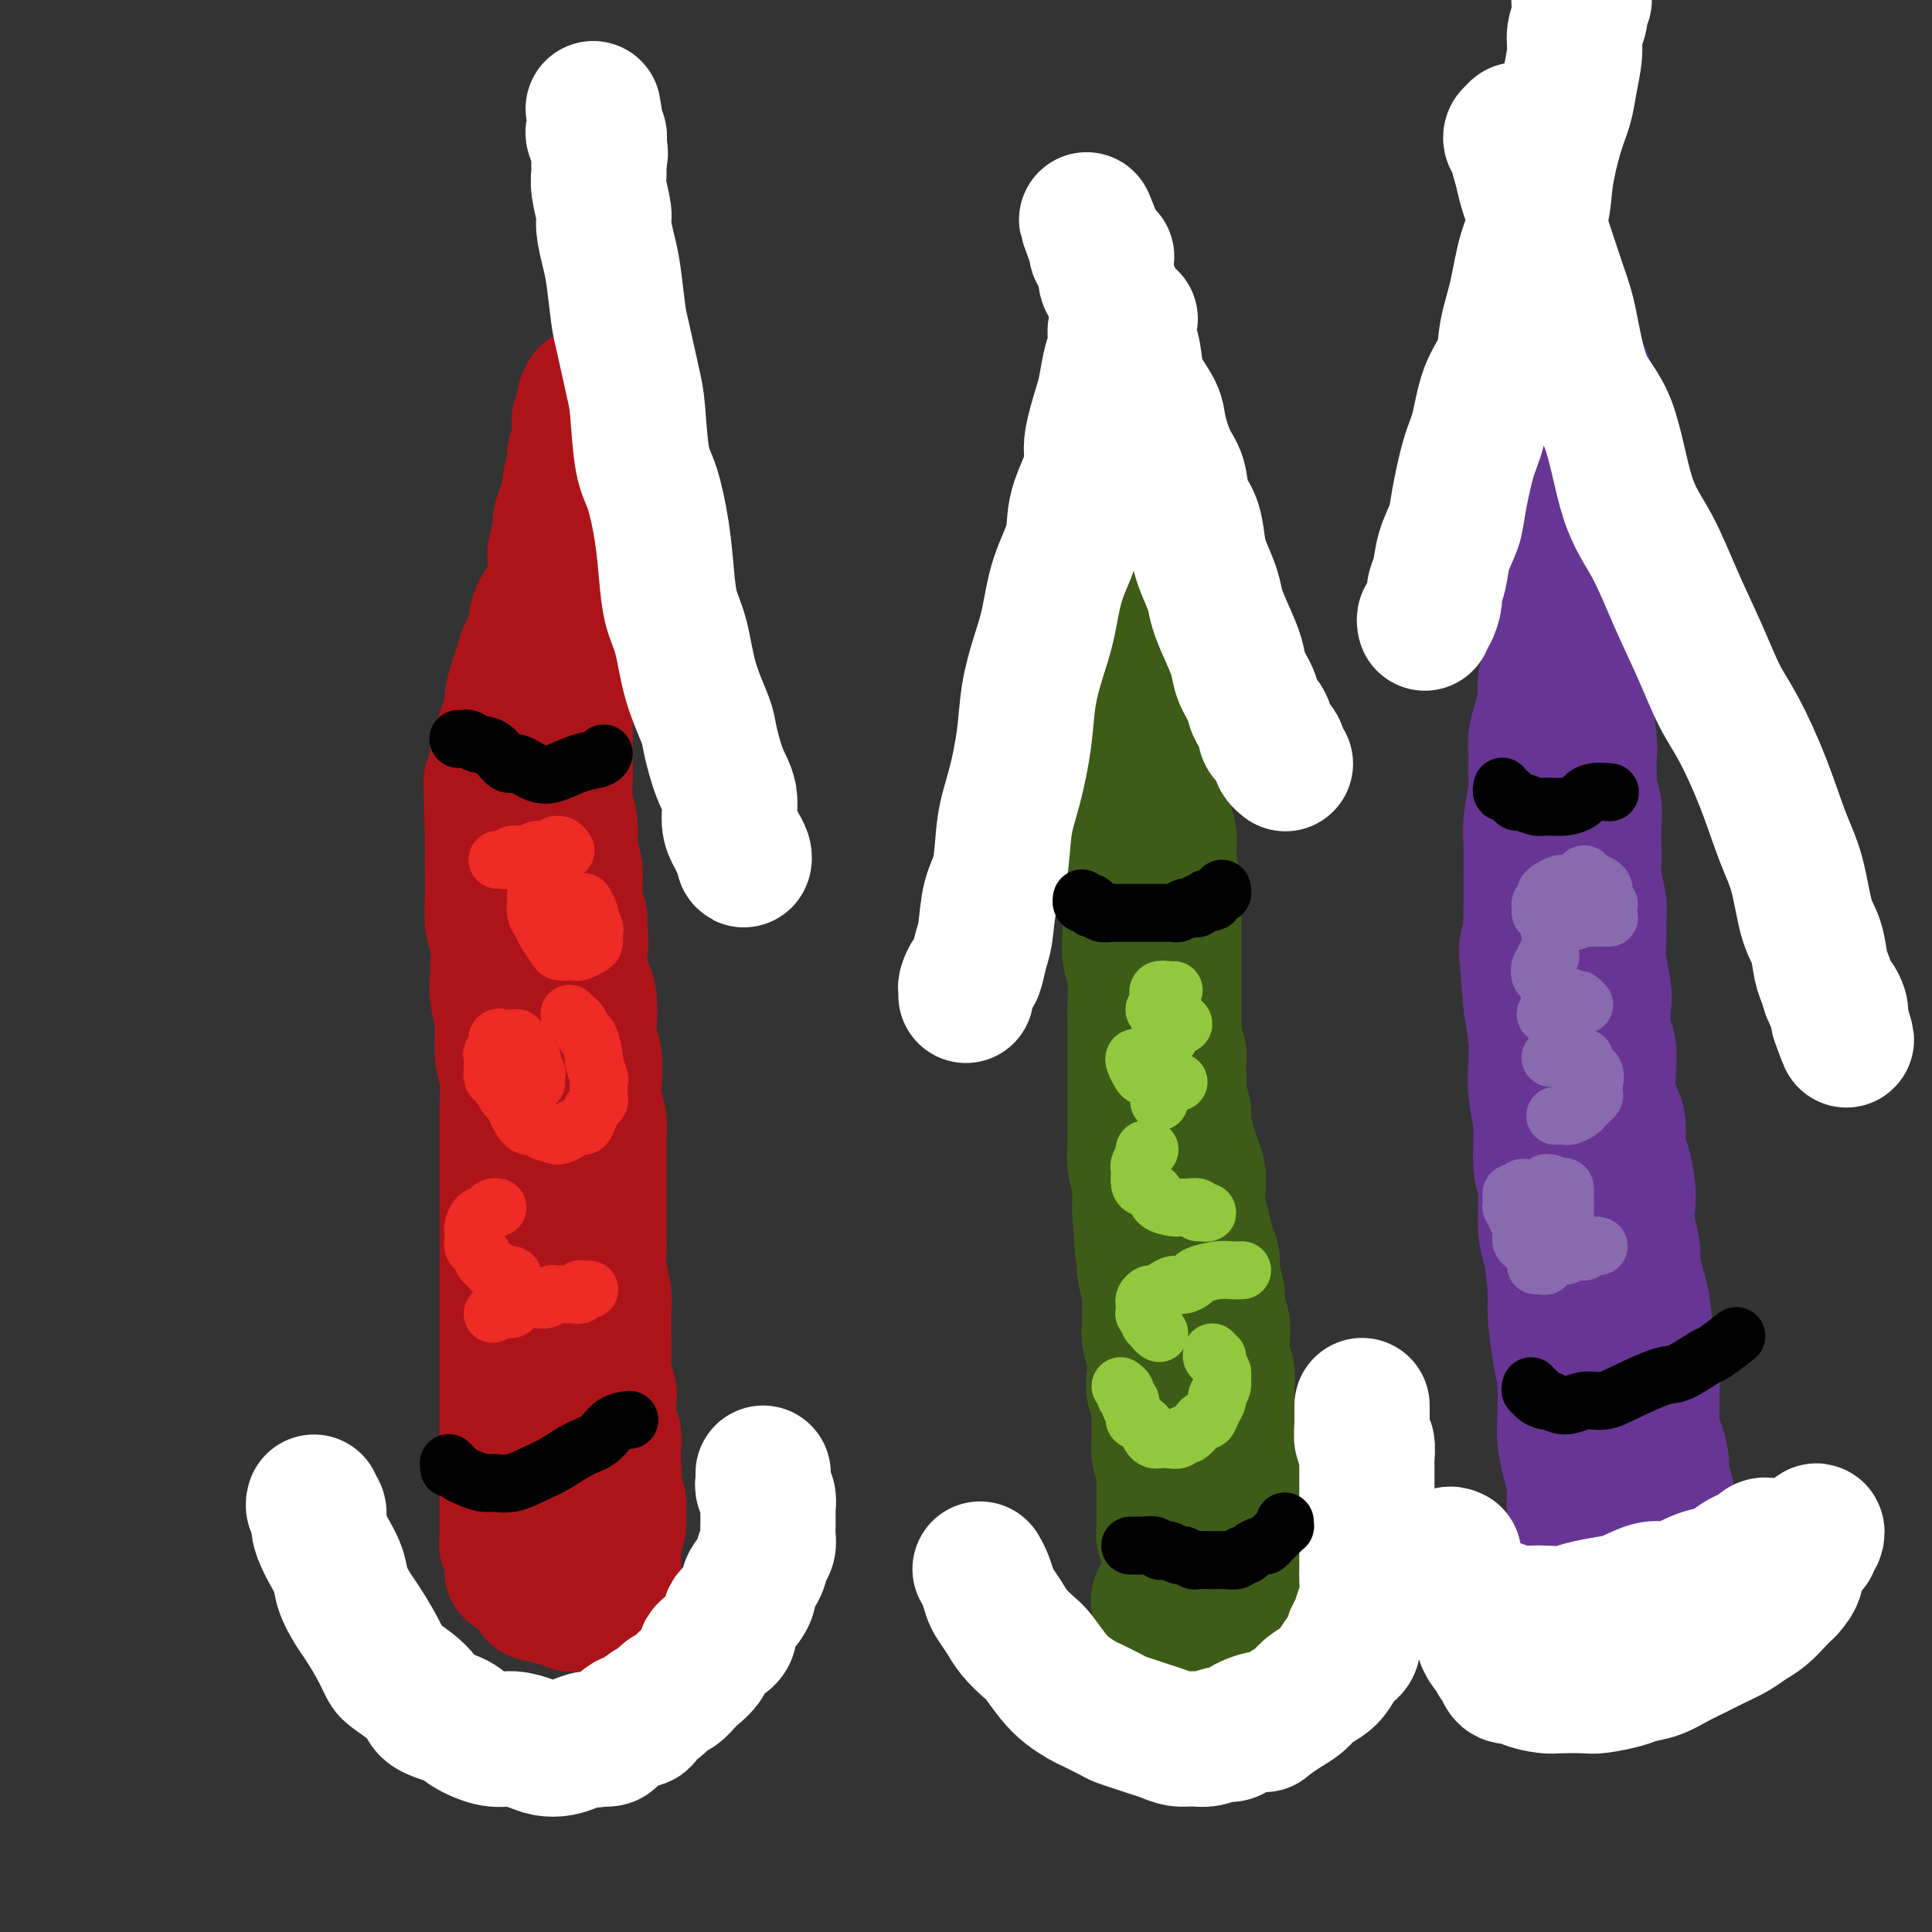
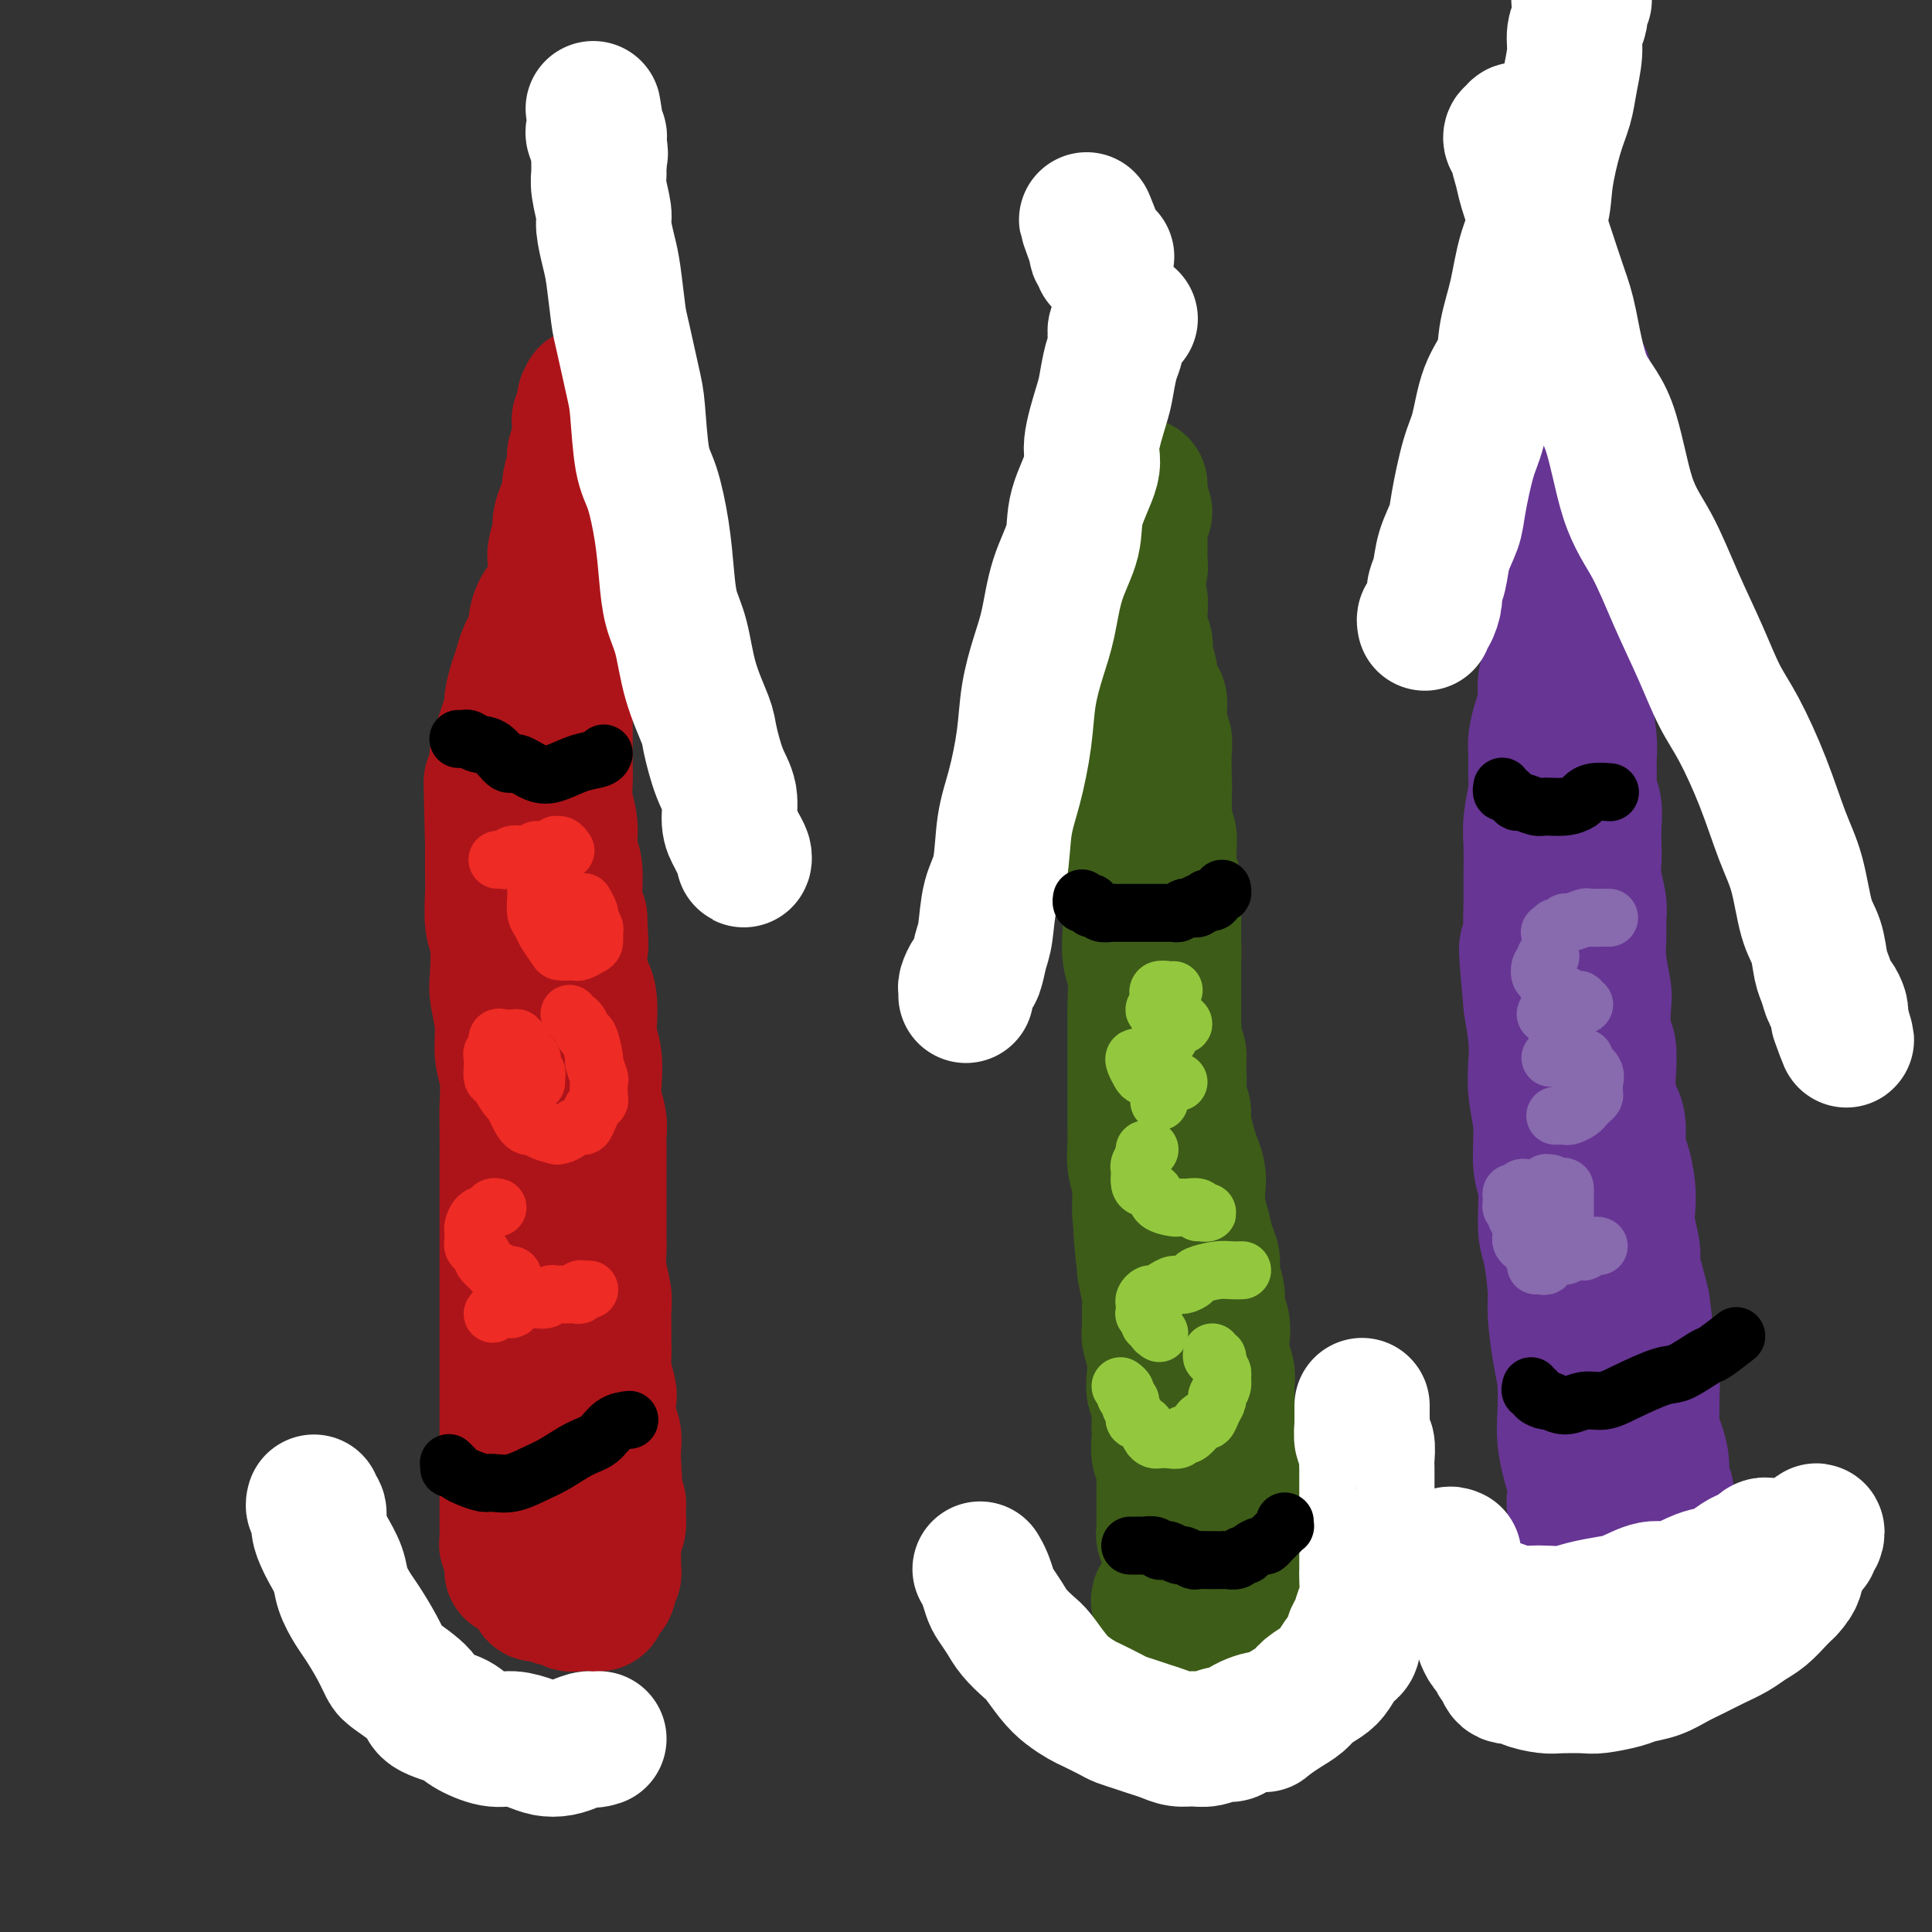
<svg xmlns="http://www.w3.org/2000/svg" viewBox="0 0 400 400" version="1.1">
  <rect x="0" y="0" width="400" height="400" fill="#333333" stroke="none" />
  <g fill="none" stroke="#3D5C18" stroke-width="28" stroke-linecap="round" stroke-linejoin="round">
    <path d="M231,154c-0.038,0.114 -0.077,0.229 0,0c0.077,-0.229 0.269,-0.801 0,-1c-0.269,-0.199 -1.000,-0.024 -1,0c0.000,0.024 0.732,-0.101 1,0c0.268,0.101 0.071,0.429 0,1c-0.071,0.571 -0.015,1.386 0,2c0.015,0.614 -0.011,1.028 0,2c0.011,0.972 0.060,2.501 0,4c-0.060,1.499 -0.227,2.966 0,4c0.227,1.034 0.849,1.634 1,3c0.151,1.366 -0.170,3.497 0,5c0.170,1.503 0.829,2.377 1,4c0.171,1.623 -0.147,3.996 0,6c0.147,2.004 0.757,3.640 1,5c0.243,1.360 0.118,2.445 0,4c-0.118,1.555 -0.228,3.581 0,5c0.228,1.419 0.793,2.231 1,4c0.207,1.769 0.055,4.497 0,6c-0.055,1.503 -0.015,1.783 0,3c0.015,1.217 0.004,3.371 0,5c-0.004,1.629 -0.001,2.732 0,4c0.001,1.268 -0.001,2.702 0,4c0.001,1.298 0.004,2.462 0,4c-0.004,1.538 -0.015,3.451 0,5c0.015,1.549 0.057,2.736 0,4c-0.057,1.264 -0.211,2.607 0,4c0.211,1.393 0.788,2.837 1,4c0.212,1.163 0.061,2.047 0,3c-0.061,0.953 -0.030,1.977 0,3" />
    <path d="M236,251c0.996,15.925 0.985,7.238 1,5c0.015,-2.238 0.057,1.975 0,4c-0.057,2.025 -0.212,1.864 0,3c0.212,1.136 0.793,3.570 1,5c0.207,1.430 0.042,1.856 0,3c-0.042,1.144 0.040,3.007 0,4c-0.040,0.993 -0.203,1.118 0,2c0.203,0.882 0.772,2.523 1,4c0.228,1.477 0.113,2.791 0,4c-0.113,1.209 -0.226,2.315 0,3c0.226,0.685 0.792,0.950 1,2c0.208,1.050 0.060,2.885 0,4c-0.060,1.115 -0.030,1.511 0,2c0.030,0.489 0.061,1.071 0,2c-0.061,0.929 -0.212,2.206 0,3c0.212,0.794 0.789,1.105 1,2c0.211,0.895 0.057,2.375 0,3c-0.057,0.625 -0.015,0.396 0,1c0.015,0.604 0.004,2.042 0,3c-0.004,0.958 -0.001,1.437 0,2c0.001,0.563 -0.001,1.212 0,2c0.001,0.788 0.004,1.717 0,2c-0.004,0.283 -0.015,-0.078 0,0c0.015,0.078 0.056,0.595 0,1c-0.056,0.405 -0.208,0.697 0,1c0.208,0.303 0.777,0.617 1,1c0.223,0.383 0.098,0.834 0,1c-0.098,0.166 -0.171,0.047 0,0c0.171,-0.047 0.585,-0.024 1,0" />
    <path d="M243,320c1.333,10.673 1.166,2.856 1,0c-0.166,-2.856 -0.330,-0.750 0,0c0.330,0.750 1.153,0.145 2,0c0.847,-0.145 1.718,0.171 2,0c0.282,-0.171 -0.026,-0.829 0,-1c0.026,-0.171 0.385,0.147 1,0c0.615,-0.147 1.484,-0.758 2,-1c0.516,-0.242 0.678,-0.117 1,0c0.322,0.117 0.803,0.224 1,0c0.197,-0.224 0.109,-0.778 0,-1c-0.109,-0.222 -0.239,-0.111 0,0c0.239,0.111 0.848,0.223 1,0c0.152,-0.223 -0.152,-0.781 0,-1c0.152,-0.219 0.759,-0.100 1,0c0.241,0.100 0.117,0.182 0,0c-0.117,-0.182 -0.228,-0.629 0,-1c0.228,-0.371 0.793,-0.667 1,-1c0.207,-0.333 0.056,-0.703 0,-1c-0.056,-0.297 -0.015,-0.521 0,-1c0.015,-0.479 0.005,-1.213 0,-2c-0.005,-0.787 -0.005,-1.628 0,-2c0.005,-0.372 0.015,-0.276 0,-1c-0.015,-0.724 -0.056,-2.268 0,-3c0.056,-0.732 0.207,-0.651 0,-1c-0.207,-0.349 -0.774,-1.127 -1,-2c-0.226,-0.873 -0.113,-1.842 0,-3c0.113,-1.158 0.226,-2.506 0,-3c-0.226,-0.494 -0.792,-0.133 -1,-1c-0.208,-0.867 -0.060,-2.962 0,-4c0.060,-1.038 0.030,-1.019 0,-1" />
    <path d="M254,289c-0.325,-4.460 -0.139,-3.109 0,-3c0.139,0.109 0.229,-1.024 0,-2c-0.229,-0.976 -0.778,-1.797 -1,-3c-0.222,-1.203 -0.116,-2.790 0,-4c0.116,-1.210 0.242,-2.042 0,-3c-0.242,-0.958 -0.853,-2.040 -1,-3c-0.147,-0.960 0.168,-1.796 0,-3c-0.168,-1.204 -0.819,-2.775 -1,-4c-0.181,-1.225 0.109,-2.102 0,-3c-0.109,-0.898 -0.617,-1.815 -1,-3c-0.383,-1.185 -0.642,-2.638 -1,-4c-0.358,-1.362 -0.817,-2.632 -1,-4c-0.183,-1.368 -0.092,-2.834 0,-4c0.092,-1.166 0.183,-2.031 0,-3c-0.183,-0.969 -0.641,-2.040 -1,-3c-0.359,-0.960 -0.618,-1.807 -1,-3c-0.382,-1.193 -0.886,-2.731 -1,-4c-0.114,-1.269 0.162,-2.268 0,-3c-0.162,-0.732 -0.761,-1.197 -1,-2c-0.239,-0.803 -0.117,-1.943 0,-3c0.117,-1.057 0.227,-2.030 0,-3c-0.227,-0.970 -0.793,-1.935 -1,-3c-0.207,-1.065 -0.055,-2.230 0,-3c0.055,-0.770 0.015,-1.146 0,-2c-0.015,-0.854 -0.004,-2.185 0,-3c0.004,-0.815 0.001,-1.114 0,-2c-0.001,-0.886 -0.000,-2.359 0,-3c0.000,-0.641 0.000,-0.450 0,-1c-0.000,-0.550 -0.000,-1.840 0,-3c0.000,-1.160 0.000,-2.188 0,-3c-0.000,-0.812 -0.000,-1.406 0,-2" />
    <path d="M243,197c0.000,-4.287 0.001,-4.005 0,-4c-0.001,0.005 -0.004,-0.267 0,-1c0.004,-0.733 0.015,-1.926 0,-3c-0.015,-1.074 -0.057,-2.030 0,-3c0.057,-0.970 0.212,-1.954 0,-3c-0.212,-1.046 -0.793,-2.153 -1,-3c-0.207,-0.847 -0.041,-1.434 0,-2c0.041,-0.566 -0.041,-1.110 0,-2c0.041,-0.890 0.207,-2.125 0,-3c-0.207,-0.875 -0.788,-1.390 -1,-2c-0.212,-0.610 -0.056,-1.314 0,-2c0.056,-0.686 0.011,-1.353 0,-2c-0.011,-0.647 0.011,-1.273 0,-2c-0.011,-0.727 -0.056,-1.556 0,-2c0.056,-0.444 0.211,-0.504 0,-1c-0.211,-0.496 -0.789,-1.428 -1,-2c-0.211,-0.572 -0.057,-0.783 0,-1c0.057,-0.217 0.015,-0.440 0,-1c-0.015,-0.560 -0.004,-1.456 0,-2c0.004,-0.544 0.001,-0.737 0,-1c-0.001,-0.263 -0.000,-0.596 0,-1c0.000,-0.404 0.000,-0.878 0,-1c-0.000,-0.122 -0.000,0.108 0,0c0.000,-0.108 0.001,-0.555 0,-1c-0.001,-0.445 -0.003,-0.890 0,-1c0.003,-0.110 0.011,0.115 0,0c-0.011,-0.115 -0.041,-0.569 0,-1c0.041,-0.431 0.155,-0.837 0,-1c-0.155,-0.163 -0.577,-0.081 -1,0" />
    <path d="M239,149c-0.858,-7.426 -1.005,-1.990 -1,0c0.005,1.990 0.160,0.533 0,0c-0.160,-0.533 -0.634,-0.143 -1,0c-0.366,0.143 -0.623,0.038 -1,0c-0.377,-0.038 -0.874,-0.010 -1,0c-0.126,0.010 0.120,0.003 0,0c-0.120,-0.003 -0.605,-0.001 -1,0c-0.395,0.001 -0.698,0.000 -1,0c-0.302,-0.000 -0.602,0.000 -1,0c-0.398,-0.000 -0.895,-0.000 -1,0c-0.105,0.000 0.182,0.001 0,0c-0.182,-0.001 -0.833,-0.003 -1,0c-0.167,0.003 0.151,0.011 0,0c-0.151,-0.011 -0.771,-0.041 -1,0c-0.229,0.041 -0.065,0.155 0,0c0.065,-0.155 0.033,-0.577 0,-1" />
    <path d="M229,148c-1.612,-0.334 -0.642,-0.671 0,-1c0.642,-0.329 0.957,-0.652 1,-1c0.043,-0.348 -0.186,-0.722 0,-1c0.186,-0.278 0.786,-0.459 1,-1c0.214,-0.541 0.042,-1.440 0,-2c-0.042,-0.560 0.045,-0.779 0,-1c-0.045,-0.221 -0.223,-0.443 0,-1c0.223,-0.557 0.849,-1.449 1,-2c0.151,-0.551 -0.171,-0.762 0,-1c0.171,-0.238 0.834,-0.504 1,-1c0.166,-0.496 -0.166,-1.221 0,-2c0.166,-0.779 0.829,-1.612 1,-2c0.171,-0.388 -0.150,-0.330 0,-1c0.150,-0.670 0.771,-2.066 1,-3c0.229,-0.934 0.065,-1.405 0,-2c-0.065,-0.595 -0.032,-1.314 0,-2c0.032,-0.686 0.061,-1.339 0,-2c-0.061,-0.661 -0.212,-1.332 0,-2c0.212,-0.668 0.789,-1.335 1,-2c0.211,-0.665 0.057,-1.329 0,-2c-0.057,-0.671 -0.017,-1.349 0,-2c0.017,-0.651 0.009,-1.273 0,-2c-0.009,-0.727 -0.020,-1.558 0,-2c0.020,-0.442 0.072,-0.496 0,-1c-0.072,-0.504 -0.268,-1.458 0,-2c0.268,-0.542 1.000,-0.671 1,-1c0.000,-0.329 -0.731,-0.858 -1,-1c-0.269,-0.142 -0.077,0.102 0,0c0.077,-0.102 0.038,-0.551 0,-1" />
    <path d="M236,104c0.155,-3.896 0.041,-1.637 0,-1c-0.041,0.637 -0.011,-0.347 0,-1c0.011,-0.653 0.003,-0.975 0,-1c-0.003,-0.025 -0.001,0.248 0,0c0.001,-0.248 0.001,-1.016 0,-1c-0.001,0.016 -0.004,0.815 0,1c0.004,0.185 0.015,-0.243 0,0c-0.015,0.243 -0.057,1.158 0,2c0.057,0.842 0.211,1.613 0,2c-0.211,0.387 -0.789,0.392 -1,1c-0.211,0.608 -0.056,1.819 0,3c0.056,1.181 0.014,2.331 0,3c-0.014,0.669 0.000,0.856 0,2c-0.000,1.144 -0.014,3.244 0,4c0.014,0.756 0.057,0.166 0,1c-0.057,0.834 -0.212,3.091 0,4c0.212,0.909 0.793,0.470 1,1c0.207,0.530 0.042,2.029 0,3c-0.042,0.971 0.040,1.415 0,2c-0.040,0.585 -0.203,1.311 0,2c0.203,0.689 0.772,1.340 1,2c0.228,0.660 0.114,1.330 0,2" />
    <path d="M237,135c0.095,5.605 -0.167,2.619 0,2c0.167,-0.619 0.762,1.130 1,2c0.238,0.870 0.120,0.862 0,1c-0.120,0.138 -0.242,0.421 0,1c0.242,0.579 0.849,1.455 1,2c0.151,0.545 -0.156,0.759 0,1c0.156,0.241 0.773,0.507 1,1c0.227,0.493 0.065,1.212 0,2c-0.065,0.788 -0.031,1.647 0,2c0.031,0.353 0.061,0.202 0,1c-0.061,0.798 -0.212,2.545 0,3c0.212,0.455 0.789,-0.384 1,0c0.211,0.384 0.057,1.989 0,3c-0.057,1.011 -0.015,1.429 0,2c0.015,0.571 0.004,1.296 0,2c-0.004,0.704 -0.001,1.386 0,2c0.001,0.614 0.000,1.161 0,2c-0.000,0.839 -0.000,1.970 0,3c0.000,1.030 -0.000,1.961 0,3c0.000,1.039 0.000,2.188 0,3c-0.000,0.812 -0.001,1.288 0,2c0.001,0.712 0.004,1.660 0,3c-0.004,1.340 -0.015,3.072 0,4c0.015,0.928 0.057,1.054 0,2c-0.057,0.946 -0.211,2.714 0,4c0.211,1.286 0.789,2.091 1,3c0.211,0.909 0.057,1.923 0,3c-0.057,1.077 -0.015,2.216 0,3c0.015,0.784 0.004,1.211 0,2c-0.004,0.789 -0.001,1.940 0,3c0.001,1.060 0.001,2.030 0,3" />
    <path d="M242,205c0.791,10.856 0.268,2.996 0,1c-0.268,-1.996 -0.282,1.872 0,4c0.282,2.128 0.861,2.517 1,3c0.139,0.483 -0.160,1.062 0,2c0.160,0.938 0.779,2.237 1,3c0.221,0.763 0.044,0.990 0,2c-0.044,1.010 0.044,2.804 0,4c-0.044,1.196 -0.222,1.794 0,3c0.222,1.206 0.843,3.021 1,4c0.157,0.979 -0.150,1.124 0,2c0.150,0.876 0.758,2.485 1,4c0.242,1.515 0.117,2.937 0,4c-0.117,1.063 -0.228,1.768 0,3c0.228,1.232 0.793,2.990 1,4c0.207,1.010 0.056,1.271 0,2c-0.056,0.729 -0.015,1.927 0,3c0.015,1.073 0.005,2.020 0,3c-0.005,0.980 -0.005,1.994 0,3c0.005,1.006 0.017,2.003 0,3c-0.017,0.997 -0.061,1.995 0,3c0.061,1.005 0.227,2.017 0,3c-0.227,0.983 -0.845,1.938 -1,3c-0.155,1.062 0.155,2.233 0,3c-0.155,0.767 -0.774,1.131 -1,2c-0.226,0.869 -0.061,2.244 0,3c0.061,0.756 0.016,0.895 0,2c-0.016,1.105 -0.004,3.177 0,4c0.004,0.823 0.001,0.396 0,1c-0.001,0.604 -0.000,2.240 0,3c0.000,0.760 0.000,0.646 0,1c-0.000,0.354 -0.000,1.177 0,2" />
    <path d="M245,292c-0.309,7.207 -0.083,3.225 0,2c0.083,-1.225 0.023,0.305 0,1c-0.023,0.695 -0.007,0.553 0,1c0.007,0.447 0.007,1.482 0,2c-0.007,0.518 -0.020,0.520 0,1c0.020,0.480 0.072,1.437 0,2c-0.072,0.563 -0.268,0.733 0,1c0.268,0.267 1.001,0.632 1,1c-0.001,0.368 -0.736,0.739 -1,1c-0.264,0.261 -0.057,0.413 0,1c0.057,0.587 -0.037,1.610 0,2c0.037,0.390 0.206,0.146 0,0c-0.206,-0.146 -0.787,-0.194 -1,0c-0.213,0.194 -0.057,0.630 0,1c0.057,0.370 0.015,0.673 0,1c-0.015,0.327 -0.004,0.676 0,1c0.004,0.324 0.001,0.623 0,1c-0.001,0.377 -0.000,0.832 0,1c0.000,0.168 0.000,0.048 0,0c-0.000,-0.048 -0.000,-0.024 0,0" />
    <path d="M240,332c-0.120,-0.390 -0.240,-0.780 0,-1c0.240,-0.220 0.838,-0.269 1,0c0.162,0.269 -0.114,0.856 0,1c0.114,0.144 0.619,-0.154 1,0c0.381,0.154 0.640,0.759 1,1c0.360,0.241 0.821,0.117 1,0c0.179,-0.117 0.077,-0.227 0,0c-0.077,0.227 -0.129,0.790 0,1c0.129,0.210 0.437,0.068 1,0c0.563,-0.068 1.380,-0.061 2,0c0.620,0.061 1.044,0.175 1,0c-0.044,-0.175 -0.555,-0.638 0,-1c0.555,-0.362 2.176,-0.623 3,-1c0.824,-0.377 0.851,-0.870 1,-1c0.149,-0.130 0.421,0.105 1,0c0.579,-0.105 1.465,-0.548 2,-1c0.535,-0.452 0.721,-0.912 1,-1c0.279,-0.088 0.653,0.198 1,0c0.347,-0.198 0.668,-0.878 1,-1c0.332,-0.122 0.676,0.316 1,0c0.324,-0.316 0.627,-1.384 1,-2c0.373,-0.616 0.814,-0.780 1,-1c0.186,-0.220 0.116,-0.495 0,-1c-0.116,-0.505 -0.279,-1.238 0,-2c0.279,-0.762 0.998,-1.551 1,-2c0.002,-0.449 -0.714,-0.557 -1,-1c-0.286,-0.443 -0.143,-1.222 0,-2" />
    <path d="M261,317c0.518,-1.881 0.311,-1.082 0,-1c-0.311,0.082 -0.728,-0.552 -1,-1c-0.272,-0.448 -0.399,-0.708 -1,-1c-0.601,-0.292 -1.677,-0.614 -2,-1c-0.323,-0.386 0.105,-0.835 0,-1c-0.105,-0.165 -0.744,-0.047 -1,0c-0.256,0.047 -0.128,0.024 0,0" />
  </g>
  <g fill="none" stroke="#AD1419" stroke-width="28" stroke-linecap="round" stroke-linejoin="round">
    <path d="M106,325c-0.002,0.087 -0.004,0.174 0,0c0.004,-0.174 0.015,-0.608 0,-1c-0.015,-0.392 -0.057,-0.742 0,-1c0.057,-0.258 0.211,-0.426 0,-1c-0.211,-0.574 -0.789,-1.555 -1,-2c-0.211,-0.445 -0.057,-0.355 0,-1c0.057,-0.645 0.015,-2.025 0,-3c-0.015,-0.975 -0.004,-1.545 0,-3c0.004,-1.455 0.001,-3.795 0,-5c-0.001,-1.205 -0.000,-1.275 0,-3c0.000,-1.725 0.000,-5.105 0,-7c-0.000,-1.895 -0.000,-2.305 0,-4c0.000,-1.695 0.000,-4.677 0,-7c-0.000,-2.323 -0.000,-3.988 0,-6c0.000,-2.012 0.000,-4.370 0,-7c-0.000,-2.630 -0.000,-5.533 0,-8c0.000,-2.467 0.000,-4.498 0,-6c-0.000,-1.502 -0.000,-2.475 0,-5c0.000,-2.525 0.001,-6.600 0,-9c-0.001,-2.400 -0.004,-3.123 0,-5c0.004,-1.877 0.016,-4.909 0,-7c-0.016,-2.091 -0.061,-3.242 0,-5c0.061,-1.758 0.226,-4.122 0,-6c-0.226,-1.878 -0.844,-3.269 -1,-5c-0.156,-1.731 0.151,-3.801 0,-6c-0.151,-2.199 -0.758,-4.528 -1,-6c-0.242,-1.472 -0.117,-2.086 0,-4c0.117,-1.914 0.228,-5.129 0,-7c-0.228,-1.871 -0.793,-2.398 -1,-4c-0.207,-1.602 -0.056,-4.277 0,-6c0.056,-1.723 0.016,-2.492 0,-4c-0.016,-1.508 -0.008,-3.754 0,-6" />
    <path d="M102,175c-0.603,-23.919 -0.110,-8.715 0,-4c0.110,4.715 -0.164,-1.057 0,-4c0.164,-2.943 0.765,-3.056 1,-4c0.235,-0.944 0.106,-2.718 0,-4c-0.106,-1.282 -0.187,-2.071 0,-3c0.187,-0.929 0.641,-1.999 1,-3c0.359,-1.001 0.621,-1.934 1,-3c0.379,-1.066 0.874,-2.265 1,-3c0.126,-0.735 -0.116,-1.006 0,-2c0.116,-0.994 0.591,-2.713 1,-4c0.409,-1.287 0.753,-2.144 1,-3c0.247,-0.856 0.398,-1.712 1,-3c0.602,-1.288 1.653,-3.009 2,-4c0.347,-0.991 -0.012,-1.253 0,-2c0.012,-0.747 0.394,-1.980 1,-3c0.606,-1.020 1.434,-1.828 2,-3c0.566,-1.172 0.869,-2.708 1,-4c0.131,-1.292 0.090,-2.341 0,-3c-0.090,-0.659 -0.230,-0.929 0,-2c0.230,-1.071 0.831,-2.942 1,-4c0.169,-1.058 -0.094,-1.302 0,-2c0.094,-0.698 0.546,-1.849 1,-3c0.454,-1.151 0.910,-2.301 1,-3c0.090,-0.699 -0.186,-0.948 0,-2c0.186,-1.052 0.835,-2.906 1,-4c0.165,-1.094 -0.153,-1.426 0,-2c0.153,-0.574 0.776,-1.389 1,-2c0.224,-0.611 0.050,-1.020 0,-2c-0.050,-0.980 0.025,-2.533 0,-3c-0.025,-0.467 -0.150,0.152 0,0c0.150,-0.152 0.575,-1.076 1,-2" />
    <path d="M121,85c1.083,-6.043 0.290,-2.152 0,-1c-0.290,1.152 -0.078,-0.435 0,-1c0.078,-0.565 0.021,-0.109 0,0c-0.021,0.109 -0.006,-0.129 0,0c0.006,0.129 0.001,0.626 0,1c-0.001,0.374 0.001,0.626 0,1c-0.001,0.374 -0.004,0.869 0,2c0.004,1.131 0.015,2.899 0,4c-0.015,1.101 -0.055,1.537 0,3c0.055,1.463 0.207,3.955 0,6c-0.207,2.045 -0.772,3.643 -1,5c-0.228,1.357 -0.118,2.472 0,4c0.118,1.528 0.243,3.470 0,5c-0.243,1.530 -0.853,2.649 -1,4c-0.147,1.351 0.171,2.934 0,4c-0.171,1.066 -0.830,1.614 -1,3c-0.170,1.386 0.151,3.609 0,5c-0.151,1.391 -0.772,1.950 -1,3c-0.228,1.050 -0.061,2.590 0,4c0.061,1.410 0.016,2.691 0,4c-0.016,1.309 -0.004,2.646 0,4c0.004,1.354 0.000,2.724 0,4c-0.000,1.276 0.004,2.458 0,4c-0.004,1.542 -0.016,3.445 0,5c0.016,1.555 0.061,2.763 0,4c-0.061,1.237 -0.227,2.505 0,4c0.227,1.495 0.848,3.218 1,5c0.152,1.782 -0.165,3.622 0,5c0.165,1.378 0.814,2.294 1,4c0.186,1.706 -0.090,4.202 0,6c0.090,1.798 0.545,2.899 1,4" />
    <path d="M120,190c0.476,9.494 0.166,4.728 0,4c-0.166,-0.728 -0.189,2.580 0,5c0.189,2.420 0.590,3.952 1,5c0.410,1.048 0.828,1.613 1,3c0.172,1.387 0.098,3.595 0,5c-0.098,1.405 -0.219,2.007 0,3c0.219,0.993 0.777,2.378 1,4c0.223,1.622 0.112,3.482 0,5c-0.112,1.518 -0.226,2.696 0,4c0.226,1.304 0.793,2.735 1,4c0.207,1.265 0.056,2.363 0,3c-0.056,0.637 -0.015,0.812 0,2c0.015,1.188 0.004,3.389 0,5c-0.004,1.611 -0.001,2.633 0,4c0.001,1.367 -0.001,3.081 0,4c0.001,0.919 0.004,1.044 0,2c-0.004,0.956 -0.015,2.745 0,4c0.015,1.255 0.057,1.978 0,3c-0.057,1.022 -0.211,2.345 0,4c0.211,1.655 0.789,3.644 1,5c0.211,1.356 0.056,2.080 0,3c-0.056,0.920 -0.011,2.036 0,3c0.011,0.964 -0.011,1.775 0,3c0.011,1.225 0.054,2.863 0,4c-0.054,1.137 -0.207,1.774 0,3c0.207,1.226 0.773,3.041 1,4c0.227,0.959 0.113,1.061 0,2c-0.113,0.939 -0.226,2.716 0,4c0.226,1.284 0.792,2.077 1,3c0.208,0.923 0.060,1.978 0,3c-0.060,1.022 -0.030,2.011 0,3" />
    <path d="M127,303c1.099,18.082 0.348,6.788 0,3c-0.348,-3.788 -0.293,-0.071 0,2c0.293,2.071 0.825,2.494 1,3c0.175,0.506 -0.006,1.094 0,2c0.006,0.906 0.198,2.130 0,3c-0.198,0.870 -0.785,1.385 -1,2c-0.215,0.615 -0.057,1.331 0,2c0.057,0.669 0.011,1.293 0,2c-0.011,0.707 0.011,1.499 0,2c-0.011,0.501 -0.055,0.712 0,1c0.055,0.288 0.208,0.655 0,1c-0.208,0.345 -0.778,0.670 -1,1c-0.222,0.330 -0.096,0.667 0,1c0.096,0.333 0.163,0.664 0,1c-0.163,0.336 -0.555,0.679 -1,1c-0.445,0.321 -0.944,0.622 -1,1c-0.056,0.378 0.332,0.834 0,1c-0.332,0.166 -1.383,0.040 -2,0c-0.617,-0.040 -0.800,0.004 -1,0c-0.200,-0.004 -0.416,-0.056 -1,0c-0.584,0.056 -1.536,0.222 -2,0c-0.464,-0.222 -0.440,-0.831 -1,-1c-0.560,-0.169 -1.704,0.102 -2,0c-0.296,-0.102 0.257,-0.577 0,-1c-0.257,-0.423 -1.323,-0.793 -2,-1c-0.677,-0.207 -0.965,-0.251 -1,0c-0.035,0.251 0.183,0.798 0,1c-0.183,0.202 -0.767,0.058 -1,0c-0.233,-0.058 -0.117,-0.029 0,0" />
  </g>
  <g fill="none" stroke="#673594" stroke-width="28" stroke-linecap="round" stroke-linejoin="round">
    <path d="M329,328c-0.002,-0.344 -0.004,-0.688 0,-1c0.004,-0.312 0.015,-0.594 0,-1c-0.015,-0.406 -0.057,-0.938 0,-1c0.057,-0.062 0.212,0.345 0,0c-0.212,-0.345 -0.792,-1.441 -1,-2c-0.208,-0.559 -0.045,-0.580 0,-1c0.045,-0.420 -0.026,-1.238 0,-2c0.026,-0.762 0.151,-1.466 0,-2c-0.151,-0.534 -0.579,-0.896 -1,-2c-0.421,-1.104 -0.834,-2.948 -1,-4c-0.166,-1.052 -0.083,-1.310 0,-2c0.083,-0.690 0.167,-1.811 0,-3c-0.167,-1.189 -0.583,-2.446 -1,-4c-0.417,-1.554 -0.834,-3.406 -1,-5c-0.166,-1.594 -0.082,-2.928 0,-5c0.082,-2.072 0.163,-4.880 0,-7c-0.163,-2.120 -0.570,-3.553 -1,-6c-0.430,-2.447 -0.885,-5.908 -1,-8c-0.115,-2.092 0.109,-2.814 0,-5c-0.109,-2.186 -0.550,-5.836 -1,-8c-0.450,-2.164 -0.909,-2.842 -1,-5c-0.091,-2.158 0.186,-5.795 0,-8c-0.186,-2.205 -0.834,-2.979 -1,-5c-0.166,-2.021 0.149,-5.290 0,-8c-0.149,-2.710 -0.762,-4.860 -1,-7c-0.238,-2.140 -0.103,-4.268 0,-6c0.103,-1.732 0.172,-3.066 0,-5c-0.172,-1.934 -0.586,-4.467 -1,-7" />
    <path d="M317,208c-1.856,-19.824 -0.497,-9.383 0,-7c0.497,2.383 0.132,-3.290 0,-7c-0.132,-3.710 -0.032,-5.456 0,-7c0.032,-1.544 -0.006,-2.886 0,-5c0.006,-2.114 0.054,-5.000 0,-7c-0.054,-2.000 -0.211,-3.115 0,-5c0.211,-1.885 0.791,-4.542 1,-6c0.209,-1.458 0.046,-1.717 0,-3c-0.046,-1.283 0.026,-3.589 0,-5c-0.026,-1.411 -0.151,-1.928 0,-3c0.151,-1.072 0.579,-2.698 1,-4c0.421,-1.302 0.835,-2.278 1,-3c0.165,-0.722 0.082,-1.190 0,-2c-0.082,-0.810 -0.161,-1.963 0,-3c0.161,-1.037 0.564,-1.957 1,-3c0.436,-1.043 0.905,-2.208 1,-3c0.095,-0.792 -0.185,-1.213 0,-2c0.185,-0.787 0.833,-1.942 1,-3c0.167,-1.058 -0.148,-2.019 0,-3c0.148,-0.981 0.758,-1.982 1,-3c0.242,-1.018 0.116,-2.053 0,-3c-0.116,-0.947 -0.223,-1.808 0,-3c0.223,-1.192 0.777,-2.717 1,-4c0.223,-1.283 0.116,-2.324 0,-3c-0.116,-0.676 -0.241,-0.986 0,-2c0.241,-1.014 0.849,-2.733 1,-4c0.151,-1.267 -0.156,-2.083 0,-3c0.156,-0.917 0.774,-1.937 1,-3c0.226,-1.063 0.061,-2.171 0,-3c-0.061,-0.829 -0.017,-1.380 0,-2c0.017,-0.620 0.009,-1.310 0,-2" />
    <path d="M327,92c1.619,-10.003 1.166,-4.512 1,-3c-0.166,1.512 -0.044,-0.957 0,-2c0.044,-1.043 0.012,-0.661 0,-1c-0.012,-0.339 -0.003,-1.400 0,-2c0.003,-0.600 0.001,-0.739 0,-1c-0.001,-0.261 -0.000,-0.643 0,-1c0.000,-0.357 0.000,-0.688 0,-1c-0.000,-0.312 -0.000,-0.603 0,-1c0.000,-0.397 -0.000,-0.899 0,-1c0.000,-0.101 0.000,0.199 0,0c-0.000,-0.199 -0.000,-0.896 0,-1c0.000,-0.104 0.001,0.386 0,1c-0.001,0.614 -0.004,1.353 0,2c0.004,0.647 0.016,1.204 0,2c-0.016,0.796 -0.061,1.833 0,3c0.061,1.167 0.227,2.466 0,4c-0.227,1.534 -0.845,3.303 -1,5c-0.155,1.697 0.155,3.324 0,5c-0.155,1.676 -0.775,3.403 -1,5c-0.225,1.597 -0.056,3.063 0,5c0.056,1.937 0.000,4.345 0,6c-0.000,1.655 0.056,2.557 0,4c-0.056,1.443 -0.225,3.427 0,5c0.225,1.573 0.845,2.734 1,4c0.155,1.266 -0.154,2.638 0,4c0.154,1.362 0.772,2.713 1,4c0.228,1.287 0.065,2.511 0,4c-0.065,1.489 -0.033,3.245 0,5" />
    <path d="M328,146c-0.061,10.697 -0.214,4.441 0,3c0.214,-1.441 0.793,1.934 1,4c0.207,2.066 0.041,2.824 0,4c-0.041,1.176 0.041,2.769 0,4c-0.041,1.231 -0.207,2.100 0,3c0.207,0.900 0.786,1.831 1,3c0.214,1.169 0.061,2.575 0,4c-0.061,1.425 -0.030,2.870 0,4c0.030,1.130 0.061,1.947 0,3c-0.061,1.053 -0.213,2.344 0,4c0.213,1.656 0.793,3.676 1,5c0.207,1.324 0.042,1.950 0,3c-0.042,1.050 0.040,2.523 0,4c-0.040,1.477 -0.203,2.959 0,5c0.203,2.041 0.773,4.639 1,6c0.227,1.361 0.113,1.483 0,3c-0.113,1.517 -0.224,4.430 0,6c0.224,1.570 0.782,1.797 1,3c0.218,1.203 0.096,3.383 0,5c-0.096,1.617 -0.167,2.671 0,4c0.167,1.329 0.570,2.932 1,4c0.430,1.068 0.886,1.601 1,3c0.114,1.399 -0.114,3.664 0,5c0.114,1.336 0.570,1.744 1,3c0.430,1.256 0.832,3.360 1,5c0.168,1.640 0.100,2.815 0,4c-0.100,1.185 -0.234,2.378 0,4c0.234,1.622 0.836,3.672 1,5c0.164,1.328 -0.110,1.935 0,3c0.110,1.065 0.603,2.590 1,4c0.397,1.410 0.699,2.705 1,4" />
    <path d="M340,270c1.095,7.582 0.332,4.538 0,4c-0.332,-0.538 -0.232,1.429 0,3c0.232,1.571 0.597,2.745 1,4c0.403,1.255 0.843,2.589 1,4c0.157,1.411 0.032,2.898 0,4c-0.032,1.102 0.029,1.817 0,3c-0.029,1.183 -0.148,2.833 0,4c0.148,1.167 0.561,1.849 1,3c0.439,1.151 0.902,2.769 1,4c0.098,1.231 -0.171,2.073 0,3c0.171,0.927 0.782,1.938 1,3c0.218,1.062 0.045,2.175 0,3c-0.045,0.825 0.040,1.362 0,2c-0.040,0.638 -0.206,1.377 0,2c0.206,0.623 0.784,1.130 1,2c0.216,0.870 0.072,2.102 0,3c-0.072,0.898 -0.071,1.461 0,2c0.071,0.539 0.212,1.055 0,2c-0.212,0.945 -0.778,2.318 -1,3c-0.222,0.682 -0.102,0.673 0,1c0.102,0.327 0.186,0.991 0,2c-0.186,1.009 -0.640,2.365 -1,3c-0.360,0.635 -0.624,0.551 -1,1c-0.376,0.449 -0.864,1.431 -1,2c-0.136,0.569 0.082,0.724 0,1c-0.082,0.276 -0.462,0.674 -1,1c-0.538,0.326 -1.232,0.582 -2,1c-0.768,0.418 -1.608,0.999 -2,1c-0.392,0.001 -0.336,-0.577 -1,-1c-0.664,-0.423 -2.047,-0.692 -3,-1c-0.953,-0.308 -1.477,-0.654 -2,-1" />
    <path d="M331,338c-1.359,-0.249 -0.756,0.129 -1,0c-0.244,-0.129 -1.335,-0.766 -2,-1c-0.665,-0.234 -0.904,-0.067 -1,0c-0.096,0.067 -0.048,0.033 0,0" />
  </g>
  <g fill="none" stroke="#FFFFFF" stroke-width="28" stroke-linecap="round" stroke-linejoin="round">
    <path d="M154,177c-0.025,0.487 -0.049,0.975 0,1c0.049,0.025 0.172,-0.411 0,-1c-0.172,-0.589 -0.640,-1.329 -1,-2c-0.360,-0.671 -0.611,-1.272 -1,-2c-0.389,-0.728 -0.914,-1.584 -1,-3c-0.086,-1.416 0.269,-3.393 0,-5c-0.269,-1.607 -1.160,-2.845 -2,-5c-0.840,-2.155 -1.629,-5.228 -2,-7c-0.371,-1.772 -0.323,-2.242 -1,-4c-0.677,-1.758 -2.079,-4.805 -3,-8c-0.921,-3.195 -1.363,-6.539 -2,-9c-0.637,-2.461 -1.470,-4.038 -2,-6c-0.530,-1.962 -0.758,-4.307 -1,-7c-0.242,-2.693 -0.498,-5.734 -1,-9c-0.502,-3.266 -1.252,-6.759 -2,-9c-0.748,-2.241 -1.496,-3.232 -2,-6c-0.504,-2.768 -0.765,-7.314 -1,-10c-0.235,-2.686 -0.444,-3.511 -1,-6c-0.556,-2.489 -1.459,-6.642 -2,-9c-0.541,-2.358 -0.718,-2.922 -1,-5c-0.282,-2.078 -0.668,-5.669 -1,-8c-0.332,-2.331 -0.611,-3.402 -1,-5c-0.389,-1.598 -0.889,-3.722 -1,-5c-0.111,-1.278 0.166,-1.711 0,-3c-0.166,-1.289 -0.777,-3.434 -1,-5c-0.223,-1.566 -0.060,-2.554 0,-3c0.060,-0.446 0.016,-0.351 0,-1c-0.016,-0.649 -0.005,-2.043 0,-3c0.005,-0.957 0.002,-1.479 0,-2" />
    <path d="M124,30c-2.316,-14.801 -0.608,-3.804 0,0c0.608,3.804 0.114,0.416 0,-1c-0.114,-1.416 0.152,-0.859 0,-1c-0.152,-0.141 -0.720,-0.980 -1,-1c-0.280,-0.020 -0.271,0.778 0,1c0.271,0.222 0.804,-0.133 1,0c0.196,0.133 0.056,0.752 0,1c-0.056,0.248 -0.028,0.124 0,0" />
-     <path d="M266,158c0.117,0.096 0.233,0.191 0,0c-0.233,-0.191 -0.817,-0.669 -1,-1c-0.183,-0.331 0.035,-0.514 0,-1c-0.035,-0.486 -0.323,-1.273 -1,-2c-0.677,-0.727 -1.744,-1.394 -2,-2c-0.256,-0.606 0.297,-1.151 0,-2c-0.297,-0.849 -1.444,-2.004 -2,-3c-0.556,-0.996 -0.520,-1.834 -1,-3c-0.480,-1.166 -1.475,-2.659 -2,-4c-0.525,-1.341 -0.578,-2.529 -1,-4c-0.422,-1.471 -1.213,-3.224 -2,-5c-0.787,-1.776 -1.572,-3.574 -2,-5c-0.428,-1.426 -0.500,-2.480 -1,-4c-0.500,-1.520 -1.429,-3.506 -2,-5c-0.571,-1.494 -0.786,-2.497 -1,-4c-0.214,-1.503 -0.429,-3.504 -1,-5c-0.571,-1.496 -1.499,-2.485 -2,-4c-0.501,-1.515 -0.575,-3.557 -1,-5c-0.425,-1.443 -1.199,-2.289 -2,-4c-0.801,-1.711 -1.628,-4.288 -2,-6c-0.372,-1.712 -0.288,-2.558 -1,-4c-0.712,-1.442 -2.218,-3.481 -3,-5c-0.782,-1.519 -0.839,-2.518 -1,-4c-0.161,-1.482 -0.425,-3.448 -1,-5c-0.575,-1.552 -1.460,-2.690 -2,-4c-0.540,-1.310 -0.736,-2.790 -1,-4c-0.264,-1.210 -0.597,-2.149 -1,-3c-0.403,-0.851 -0.878,-1.614 -1,-2c-0.122,-0.386 0.108,-0.396 0,-1c-0.108,-0.604 -0.554,-1.802 -1,-3" />
    <path d="M228,54c-5.900,-16.255 -1.648,-4.892 0,-1c1.648,3.892 0.694,0.315 0,-1c-0.694,-1.315 -1.128,-0.366 -1,0c0.128,0.366 0.818,0.150 1,0c0.182,-0.150 -0.143,-0.233 0,0c0.143,0.233 0.755,0.781 1,1c0.245,0.219 0.122,0.110 0,0" />
    <path d="M234,66c-0.301,0.026 -0.603,0.051 -1,0c-0.397,-0.051 -0.890,-0.180 -1,0c-0.110,0.180 0.164,0.668 0,1c-0.164,0.332 -0.765,0.508 -1,1c-0.235,0.492 -0.103,1.299 0,2c0.103,0.701 0.177,1.297 0,2c-0.177,0.703 -0.605,1.514 -1,3c-0.395,1.486 -0.758,3.649 -1,5c-0.242,1.351 -0.364,1.892 -1,4c-0.636,2.108 -1.788,5.785 -2,8c-0.212,2.215 0.515,2.968 0,5c-0.515,2.032 -2.273,5.342 -3,8c-0.727,2.658 -0.422,4.665 -1,7c-0.578,2.335 -2.038,4.997 -3,8c-0.962,3.003 -1.426,6.345 -2,9c-0.574,2.655 -1.257,4.621 -2,7c-0.743,2.379 -1.546,5.171 -2,8c-0.454,2.829 -0.559,5.695 -1,9c-0.441,3.305 -1.217,7.049 -2,10c-0.783,2.951 -1.572,5.110 -2,8c-0.428,2.890 -0.496,6.512 -1,9c-0.504,2.488 -1.444,3.842 -2,6c-0.556,2.158 -0.727,5.121 -1,7c-0.273,1.879 -0.648,2.674 -1,4c-0.352,1.326 -0.683,3.182 -1,4c-0.317,0.818 -0.621,0.597 -1,1c-0.379,0.403 -0.834,1.428 -1,2c-0.166,0.572 -0.045,0.689 0,1c0.045,0.311 0.012,0.814 0,1c-0.012,0.186 -0.003,0.053 0,0c0.003,-0.053 0.002,-0.027 0,0" />
    <path d="M295,129c-0.081,-0.388 -0.162,-0.777 0,-1c0.162,-0.223 0.567,-0.281 1,-1c0.433,-0.719 0.893,-2.100 1,-3c0.107,-0.900 -0.141,-1.320 0,-2c0.141,-0.680 0.671,-1.620 1,-3c0.329,-1.380 0.459,-3.201 1,-5c0.541,-1.799 1.495,-3.575 2,-5c0.505,-1.425 0.563,-2.498 1,-5c0.437,-2.502 1.254,-6.435 2,-9c0.746,-2.565 1.422,-3.764 2,-6c0.578,-2.236 1.060,-5.508 2,-8c0.940,-2.492 2.340,-4.202 3,-6c0.660,-1.798 0.582,-3.684 1,-6c0.418,-2.316 1.333,-5.062 2,-8c0.667,-2.938 1.086,-6.067 2,-9c0.914,-2.933 2.325,-5.672 3,-8c0.675,-2.328 0.616,-4.247 1,-7c0.384,-2.753 1.212,-6.340 2,-9c0.788,-2.660 1.535,-4.394 2,-6c0.465,-1.606 0.646,-3.084 1,-5c0.354,-1.916 0.879,-4.271 1,-6c0.121,-1.729 -0.164,-2.831 0,-4c0.164,-1.169 0.775,-2.404 1,-3c0.225,-0.596 0.064,-0.552 0,-1c-0.064,-0.448 -0.031,-1.388 0,-2c0.031,-0.612 0.060,-0.896 0,-1c-0.060,-0.104 -0.208,-0.028 0,0c0.208,0.028 0.774,0.008 1,0c0.226,-0.008 0.113,-0.004 0,0" />
    <path d="M315,27c-0.451,-0.122 -0.901,-0.244 -1,0c-0.099,0.244 0.155,0.854 0,1c-0.155,0.146 -0.718,-0.173 -1,0c-0.282,0.173 -0.284,0.837 0,1c0.284,0.163 0.853,-0.176 1,0c0.147,0.176 -0.127,0.867 0,2c0.127,1.133 0.657,2.708 1,4c0.343,1.292 0.500,2.302 1,4c0.500,1.698 1.342,4.085 2,6c0.658,1.915 1.131,3.360 2,6c0.869,2.640 2.135,6.476 3,9c0.865,2.524 1.329,3.738 2,7c0.671,3.262 1.550,8.573 3,12c1.450,3.427 3.472,4.969 5,9c1.528,4.031 2.561,10.552 4,15c1.439,4.448 3.282,6.824 5,10c1.718,3.176 3.309,7.152 5,11c1.691,3.848 3.481,7.567 5,11c1.519,3.433 2.767,6.581 4,9c1.233,2.419 2.452,4.111 4,7c1.548,2.889 3.427,6.977 5,11c1.573,4.023 2.841,7.980 4,11c1.159,3.020 2.208,5.101 3,8c0.792,2.899 1.325,6.616 2,9c0.675,2.384 1.490,3.436 2,5c0.510,1.564 0.715,3.641 1,5c0.285,1.359 0.651,1.999 1,3c0.349,1.001 0.682,2.362 1,3c0.318,0.638 0.621,0.552 1,1c0.379,0.448 0.833,1.428 1,2c0.167,0.572 0.048,0.735 0,1c-0.048,0.265 -0.024,0.633 0,1" />
    <path d="M381,211c2.489,7.844 0.711,2.956 0,1c-0.711,-1.956 -0.356,-0.978 0,0" />
    <path d="M307,333c0.144,0.416 0.287,0.831 0,1c-0.287,0.169 -1.005,0.091 -1,0c0.005,-0.091 0.733,-0.194 1,0c0.267,0.194 0.075,0.686 0,1c-0.075,0.314 -0.031,0.450 0,1c0.031,0.550 0.050,1.513 0,2c-0.050,0.487 -0.167,0.496 0,1c0.167,0.504 0.620,1.502 1,2c0.380,0.498 0.687,0.497 1,1c0.313,0.503 0.630,1.511 1,2c0.370,0.489 0.792,0.461 1,1c0.208,0.539 0.202,1.647 1,2c0.798,0.353 2.399,-0.049 3,0c0.601,0.049 0.203,0.550 1,1c0.797,0.450 2.791,0.850 4,1c1.209,0.150 1.635,0.051 3,0c1.365,-0.051 3.670,-0.054 5,0c1.330,0.054 1.685,0.166 3,0c1.315,-0.166 3.590,-0.611 5,-1c1.410,-0.389 1.955,-0.723 3,-1c1.045,-0.277 2.590,-0.497 4,-1c1.410,-0.503 2.684,-1.290 4,-2c1.316,-0.710 2.673,-1.344 4,-2c1.327,-0.656 2.624,-1.334 4,-2c1.376,-0.666 2.830,-1.319 4,-2c1.170,-0.681 2.056,-1.389 3,-2c0.944,-0.611 1.946,-1.126 3,-2c1.054,-0.874 2.158,-2.107 3,-3c0.842,-0.893 1.421,-1.447 2,-2" />
    <path d="M370,329c2.107,-2.201 1.874,-3.205 2,-4c0.126,-0.795 0.609,-1.381 1,-2c0.391,-0.619 0.689,-1.269 1,-2c0.311,-0.731 0.633,-1.541 1,-2c0.367,-0.459 0.778,-0.568 1,-1c0.222,-0.432 0.255,-1.188 0,-1c-0.255,0.188 -0.800,1.320 -1,2c-0.200,0.680 -0.057,0.909 0,1c0.057,0.091 0.029,0.046 0,0" />
    <path d="M301,322c-0.428,-0.192 -0.857,-0.385 -1,0c-0.143,0.385 -0.001,1.346 0,2c0.001,0.654 -0.138,1.000 0,1c0.138,-0.000 0.552,-0.347 1,0c0.448,0.347 0.929,1.388 1,2c0.071,0.612 -0.268,0.794 0,1c0.268,0.206 1.144,0.437 2,1c0.856,0.563 1.692,1.457 2,2c0.308,0.543 0.087,0.734 1,1c0.913,0.266 2.961,0.608 4,1c1.039,0.392 1.070,0.834 2,1c0.930,0.166 2.759,0.055 4,0c1.241,-0.055 1.895,-0.055 3,0c1.105,0.055 2.662,0.164 4,0c1.338,-0.164 2.456,-0.603 4,-1c1.544,-0.397 3.512,-0.754 5,-1c1.488,-0.246 2.495,-0.381 4,-1c1.505,-0.619 3.508,-1.723 5,-2c1.492,-0.277 2.472,0.273 4,0c1.528,-0.273 3.602,-1.368 5,-2c1.398,-0.632 2.120,-0.800 3,-1c0.880,-0.200 1.920,-0.431 3,-1c1.080,-0.569 2.201,-1.477 3,-2c0.799,-0.523 1.275,-0.662 2,-1c0.725,-0.338 1.697,-0.875 2,-1c0.303,-0.125 -0.063,0.162 0,0c0.063,-0.162 0.555,-0.774 1,-1c0.445,-0.226 0.841,-0.064 1,0c0.159,0.064 0.079,0.032 0,0" />
    <path d="M282,291c0.000,0.340 0.000,0.680 0,1c-0.000,0.320 -0.001,0.618 0,1c0.001,0.382 0.004,0.846 0,1c-0.004,0.154 -0.015,-0.001 0,0c0.015,0.001 0.057,0.159 0,1c-0.057,0.841 -0.211,2.365 0,3c0.211,0.635 0.789,0.382 1,1c0.211,0.618 0.057,2.107 0,3c-0.057,0.893 -0.015,1.191 0,2c0.015,0.809 0.004,2.131 0,3c-0.004,0.869 -0.001,1.285 0,2c0.001,0.715 0.000,1.729 0,3c-0.000,1.271 -0.000,2.800 0,4c0.000,1.200 0.001,2.072 0,3c-0.001,0.928 -0.003,1.914 0,3c0.003,1.086 0.012,2.273 0,3c-0.012,0.727 -0.046,0.996 0,2c0.046,1.004 0.172,2.745 0,4c-0.172,1.255 -0.640,2.026 -1,3c-0.360,0.974 -0.610,2.152 -1,3c-0.390,0.848 -0.918,1.368 -1,2c-0.082,0.632 0.284,1.377 0,2c-0.284,0.623 -1.216,1.126 -2,2c-0.784,0.874 -1.420,2.121 -2,3c-0.580,0.879 -1.103,1.390 -2,2c-0.897,0.610 -2.168,1.318 -3,2c-0.832,0.682 -1.224,1.337 -2,2c-0.776,0.663 -1.936,1.332 -3,2c-1.064,0.668 -2.032,1.334 -3,2" />
    <path d="M263,356c-2.656,2.294 -0.798,0.527 -1,0c-0.202,-0.527 -2.466,0.184 -4,1c-1.534,0.816 -2.339,1.736 -3,2c-0.661,0.264 -1.177,-0.128 -2,0c-0.823,0.128 -1.953,0.778 -3,1c-1.047,0.222 -2.012,0.018 -3,0c-0.988,-0.018 -1.998,0.150 -3,0c-1.002,-0.150 -1.995,-0.616 -3,-1c-1.005,-0.384 -2.020,-0.684 -3,-1c-0.980,-0.316 -1.924,-0.647 -3,-1c-1.076,-0.353 -2.283,-0.727 -3,-1c-0.717,-0.273 -0.943,-0.445 -2,-1c-1.057,-0.555 -2.945,-1.493 -4,-2c-1.055,-0.507 -1.279,-0.582 -2,-1c-0.721,-0.418 -1.940,-1.179 -3,-2c-1.060,-0.821 -1.960,-1.703 -3,-3c-1.040,-1.297 -2.219,-3.009 -3,-4c-0.781,-0.991 -1.165,-1.262 -2,-2c-0.835,-0.738 -2.121,-1.944 -3,-3c-0.879,-1.056 -1.349,-1.961 -2,-3c-0.651,-1.039 -1.481,-2.212 -2,-3c-0.519,-0.788 -0.727,-1.191 -1,-2c-0.273,-0.809 -0.612,-2.026 -1,-3c-0.388,-0.974 -0.825,-1.707 -1,-2c-0.175,-0.293 -0.087,-0.147 0,0" />
-     <path d="M158,305c0.002,0.305 0.004,0.609 0,1c-0.004,0.391 -0.015,0.868 0,1c0.015,0.132 0.057,-0.083 0,0c-0.057,0.083 -0.211,0.463 0,1c0.211,0.537 0.788,1.232 1,2c0.212,0.768 0.058,1.609 0,2c-0.058,0.391 -0.019,0.330 0,1c0.019,0.670 0.017,2.069 0,3c-0.017,0.931 -0.051,1.394 0,2c0.051,0.606 0.187,1.354 0,2c-0.187,0.646 -0.697,1.188 -1,2c-0.303,0.812 -0.401,1.893 -1,3c-0.599,1.107 -1.700,2.240 -2,3c-0.300,0.760 0.203,1.148 0,2c-0.203,0.852 -1.110,2.168 -2,3c-0.890,0.832 -1.763,1.180 -2,2c-0.237,0.820 0.160,2.111 0,3c-0.160,0.889 -0.879,1.375 -2,2c-1.121,0.625 -2.646,1.390 -3,2c-0.354,0.610 0.463,1.065 0,2c-0.463,0.935 -2.207,2.349 -3,3c-0.793,0.651 -0.636,0.540 -1,1c-0.364,0.460 -1.248,1.490 -2,2c-0.752,0.510 -1.370,0.500 -2,1c-0.630,0.500 -1.271,1.509 -2,2c-0.729,0.491 -1.547,0.464 -2,1c-0.453,0.536 -0.540,1.636 -1,2c-0.460,0.364 -1.292,-0.007 -2,0c-0.708,0.007 -1.293,0.394 -2,1c-0.707,0.606 -1.537,1.432 -2,2c-0.463,0.568 -0.561,0.876 -1,1c-0.439,0.124 -1.220,0.062 -2,0" />
    <path d="M124,360c-1.701,0.574 -1.455,0.007 -2,0c-0.545,-0.007 -1.881,0.544 -3,1c-1.119,0.456 -2.019,0.817 -3,1c-0.981,0.183 -2.042,0.187 -3,0c-0.958,-0.187 -1.815,-0.564 -3,-1c-1.185,-0.436 -2.700,-0.931 -4,-1c-1.300,-0.069 -2.386,0.289 -4,0c-1.614,-0.289 -3.756,-1.226 -5,-2c-1.244,-0.774 -1.590,-1.385 -3,-2c-1.410,-0.615 -3.885,-1.233 -5,-2c-1.115,-0.767 -0.869,-1.683 -2,-3c-1.131,-1.317 -3.640,-3.037 -5,-4c-1.360,-0.963 -1.573,-1.170 -2,-2c-0.427,-0.830 -1.069,-2.283 -2,-4c-0.931,-1.717 -2.151,-3.700 -3,-5c-0.849,-1.300 -1.326,-1.919 -2,-3c-0.674,-1.081 -1.544,-2.624 -2,-4c-0.456,-1.376 -0.500,-2.586 -1,-4c-0.500,-1.414 -1.458,-3.033 -2,-4c-0.542,-0.967 -0.667,-1.282 -1,-2c-0.333,-0.718 -0.874,-1.839 -1,-3c-0.126,-1.161 0.162,-2.363 0,-3c-0.162,-0.637 -0.774,-0.710 -1,-1c-0.226,-0.290 -0.064,-0.797 0,-1c0.064,-0.203 0.032,-0.101 0,0" />
  </g>
  <g fill="none" stroke="#000000" stroke-width="12" stroke-linecap="round" stroke-linejoin="round">
    <path d="M224,187c0.022,-0.534 0.045,-1.068 0,-1c-0.045,0.068 -0.156,0.736 0,1c0.156,0.264 0.581,0.122 1,0c0.419,-0.122 0.832,-0.225 1,0c0.168,0.225 0.090,0.778 0,1c-0.090,0.222 -0.194,0.112 0,0c0.194,-0.112 0.685,-0.226 1,0c0.315,0.226 0.455,0.793 1,1c0.545,0.207 1.494,0.056 2,0c0.506,-0.056 0.568,-0.015 1,0c0.432,0.015 1.233,0.004 2,0c0.767,-0.004 1.501,-0.001 2,0c0.499,0.001 0.764,0.000 1,0c0.236,-0.000 0.445,-0.000 1,0c0.555,0.000 1.458,-0.000 2,0c0.542,0.000 0.722,0.001 1,0c0.278,-0.001 0.652,-0.004 1,0c0.348,0.004 0.669,0.015 1,0c0.331,-0.015 0.671,-0.056 1,0c0.329,0.056 0.648,0.207 1,0c0.352,-0.207 0.738,-0.774 1,-1c0.262,-0.226 0.400,-0.112 1,0c0.600,0.112 1.662,0.223 2,0c0.338,-0.223 -0.046,-0.778 0,-1c0.046,-0.222 0.523,-0.111 1,0" />
    <path d="M249,187c4.045,-0.244 1.658,-0.854 1,-1c-0.658,-0.146 0.412,0.171 1,0c0.588,-0.171 0.694,-0.829 1,-1c0.306,-0.171 0.813,0.146 1,0c0.187,-0.146 0.053,-0.756 0,-1c-0.053,-0.244 -0.027,-0.122 0,0" />
    <path d="M311,163c0.024,-0.119 0.048,-0.238 0,0c-0.048,0.238 -0.170,0.833 0,1c0.170,0.167 0.630,-0.095 1,0c0.370,0.095 0.650,0.547 1,1c0.350,0.453 0.772,0.907 1,1c0.228,0.093 0.264,-0.174 1,0c0.736,0.174 2.172,0.790 3,1c0.828,0.210 1.050,0.014 2,0c0.950,-0.014 2.630,0.154 4,0c1.370,-0.154 2.431,-0.630 3,-1c0.569,-0.370 0.647,-0.635 1,-1c0.353,-0.365 0.980,-0.829 2,-1c1.020,-0.171 2.434,-0.049 3,0c0.566,0.049 0.283,0.024 0,0" />
    <path d="M317,287c-0.129,0.444 -0.257,0.888 0,1c0.257,0.112 0.900,-0.109 1,0c0.100,0.109 -0.343,0.547 0,1c0.343,0.453 1.473,0.921 2,1c0.527,0.079 0.451,-0.232 1,0c0.549,0.232 1.722,1.007 3,1c1.278,-0.007 2.661,-0.798 4,-1c1.339,-0.202 2.636,0.183 4,0c1.364,-0.183 2.796,-0.936 5,-2c2.204,-1.064 5.180,-2.440 7,-3c1.820,-0.560 2.485,-0.305 4,-1c1.515,-0.695 3.880,-2.341 5,-3c1.120,-0.659 0.994,-0.331 2,-1c1.006,-0.669 3.145,-2.334 4,-3c0.855,-0.666 0.428,-0.333 0,0" />
    <path d="M95,153c-0.094,-0.008 -0.188,-0.016 0,0c0.188,0.016 0.659,0.054 1,0c0.341,-0.054 0.551,-0.202 1,0c0.449,0.202 1.138,0.755 2,1c0.862,0.245 1.899,0.183 3,1c1.101,0.817 2.268,2.513 3,3c0.732,0.487 1.030,-0.237 2,0c0.970,0.237 2.614,1.433 4,2c1.386,0.567 2.515,0.506 4,0c1.485,-0.506 3.326,-1.455 5,-2c1.674,-0.545 3.182,-0.685 4,-1c0.818,-0.315 0.948,-0.804 1,-1c0.052,-0.196 0.026,-0.098 0,0" />
    <path d="M93,304c0.002,-0.421 0.004,-0.842 0,-1c-0.004,-0.158 -0.013,-0.053 0,0c0.013,0.053 0.047,0.056 0,0c-0.047,-0.056 -0.174,-0.169 0,0c0.174,0.169 0.650,0.619 1,1c0.350,0.381 0.574,0.692 1,1c0.426,0.308 1.055,0.612 2,1c0.945,0.388 2.208,0.859 3,1c0.792,0.141 1.114,-0.049 2,0c0.886,0.049 2.338,0.338 4,0c1.662,-0.338 3.536,-1.302 5,-2c1.464,-0.698 2.519,-1.129 4,-2c1.481,-0.871 3.389,-2.181 5,-3c1.611,-0.819 2.927,-1.147 4,-2c1.073,-0.853 1.904,-2.230 3,-3c1.096,-0.770 2.456,-0.934 3,-1c0.544,-0.066 0.272,-0.033 0,0" />
  </g>
  <g fill="none" stroke="#EE2B24" stroke-width="12" stroke-linecap="round" stroke-linejoin="round">
    <path d="M102,272c0.333,-0.424 0.666,-0.848 1,-1c0.334,-0.152 0.671,-0.030 1,0c0.329,0.030 0.652,-0.030 1,0c0.348,0.030 0.722,0.151 1,0c0.278,-0.151 0.459,-0.575 1,-1c0.541,-0.425 1.440,-0.850 2,-1c0.560,-0.150 0.780,-0.026 1,0c0.220,0.026 0.440,-0.046 1,0c0.560,0.046 1.458,0.208 2,0c0.542,-0.208 0.726,-0.788 1,-1c0.274,-0.212 0.638,-0.056 1,0c0.362,0.056 0.723,0.011 1,0c0.277,-0.011 0.469,0.011 1,0c0.531,-0.011 1.400,-0.056 2,0c0.600,0.056 0.932,0.211 1,0c0.068,-0.211 -0.126,-0.789 0,-1c0.126,-0.211 0.572,-0.057 1,0c0.428,0.057 0.836,0.016 1,0c0.164,-0.016 0.082,-0.008 0,0" />
    <path d="M107,266c-0.408,-0.455 -0.816,-0.910 -1,-1c-0.184,-0.090 -0.145,0.186 0,0c0.145,-0.186 0.395,-0.833 0,-1c-0.395,-0.167 -1.434,0.145 -2,0c-0.566,-0.145 -0.659,-0.746 -1,-1c-0.341,-0.254 -0.931,-0.162 -1,0c-0.069,0.162 0.384,0.394 0,0c-0.384,-0.394 -1.606,-1.414 -2,-2c-0.394,-0.586 0.038,-0.738 0,-1c-0.038,-0.262 -0.547,-0.632 -1,-1c-0.453,-0.368 -0.852,-0.732 -1,-1c-0.148,-0.268 -0.047,-0.439 0,-1c0.047,-0.561 0.040,-1.513 0,-2c-0.040,-0.487 -0.112,-0.509 0,-1c0.112,-0.491 0.408,-1.452 1,-2c0.592,-0.548 1.478,-0.683 2,-1c0.522,-0.317 0.679,-0.816 1,-1c0.321,-0.184 0.806,-0.053 1,0c0.194,0.053 0.097,0.026 0,0" />
    <path d="M105,219c0.000,0.000 0.100,0.100 0.1,0.1" />
    <path d="M111,224c0.008,0.079 0.016,0.158 0,0c-0.016,-0.158 -0.056,-0.554 0,-1c0.056,-0.446 0.207,-0.942 0,-1c-0.207,-0.058 -0.772,0.321 -1,0c-0.228,-0.321 -0.118,-1.343 0,-2c0.118,-0.657 0.243,-0.949 0,-1c-0.243,-0.051 -0.854,0.140 -1,0c-0.146,-0.140 0.172,-0.612 0,-1c-0.172,-0.388 -0.835,-0.692 -1,-1c-0.165,-0.308 0.167,-0.618 0,-1c-0.167,-0.382 -0.832,-0.834 -1,-1c-0.168,-0.166 0.161,-0.045 0,0c-0.161,0.045 -0.813,0.012 -1,0c-0.187,-0.012 0.089,-0.005 0,0c-0.089,0.005 -0.545,0.008 -1,0c-0.455,-0.008 -0.910,-0.027 -1,0c-0.090,0.027 0.186,0.101 0,0c-0.186,-0.101 -0.834,-0.375 -1,0c-0.166,0.375 0.151,1.400 0,2c-0.151,0.600 -0.771,0.774 -1,1c-0.229,0.226 -0.069,0.502 0,1c0.069,0.498 0.046,1.218 0,2c-0.046,0.782 -0.115,1.625 0,2c0.115,0.375 0.415,0.280 1,1c0.585,0.720 1.456,2.255 2,3c0.544,0.745 0.760,0.700 1,1c0.240,0.300 0.504,0.945 1,2c0.496,1.055 1.226,2.520 2,3c0.774,0.480 1.593,-0.025 2,0c0.407,0.025 0.402,0.578 1,1c0.598,0.422 1.799,0.711 3,1" />
    <path d="M115,235c0.892,0.298 0.123,0.043 0,0c-0.123,-0.043 0.401,0.126 1,0c0.599,-0.126 1.274,-0.548 2,-1c0.726,-0.452 1.505,-0.934 2,-1c0.495,-0.066 0.707,0.283 1,0c0.293,-0.283 0.667,-1.197 1,-2c0.333,-0.803 0.626,-1.494 1,-2c0.374,-0.506 0.828,-0.826 1,-1c0.172,-0.174 0.061,-0.200 0,-1c-0.061,-0.800 -0.072,-2.372 0,-3c0.072,-0.628 0.227,-0.310 0,-1c-0.227,-0.690 -0.834,-2.388 -1,-3c-0.166,-0.612 0.110,-0.139 0,-1c-0.110,-0.861 -0.608,-3.058 -1,-4c-0.392,-0.942 -0.680,-0.631 -1,-1c-0.320,-0.369 -0.673,-1.419 -1,-2c-0.327,-0.581 -0.626,-0.695 -1,-1c-0.374,-0.305 -0.821,-0.801 -1,-1c-0.179,-0.199 -0.089,-0.099 0,0" />
    <path d="M103,178c0.327,-0.030 0.655,-0.059 1,0c0.345,0.059 0.708,0.208 1,0c0.292,-0.208 0.515,-0.773 1,-1c0.485,-0.227 1.234,-0.117 2,0c0.766,0.117 1.549,0.242 2,0c0.451,-0.242 0.568,-0.850 1,-1c0.432,-0.150 1.177,0.160 2,0c0.823,-0.160 1.723,-0.789 2,-1c0.277,-0.211 -0.070,-0.005 0,0c0.070,0.005 0.557,-0.191 1,0c0.443,0.191 0.841,0.769 1,1c0.159,0.231 0.080,0.116 0,0" />
    <path d="M111,181c-0.001,0.329 -0.001,0.658 0,1c0.001,0.342 0.004,0.697 0,1c-0.004,0.303 -0.013,0.555 0,1c0.013,0.445 0.049,1.082 0,2c-0.049,0.918 -0.183,2.116 0,3c0.183,0.884 0.683,1.452 1,2c0.317,0.548 0.452,1.075 1,2c0.548,0.925 1.508,2.249 2,3c0.492,0.751 0.517,0.930 1,1c0.483,0.070 1.426,0.031 2,0c0.574,-0.031 0.781,-0.054 1,0c0.219,0.054 0.452,0.184 1,0c0.548,-0.184 1.411,-0.683 2,-1c0.589,-0.317 0.905,-0.451 1,-1c0.095,-0.549 -0.031,-1.514 0,-2c0.031,-0.486 0.218,-0.495 0,-1c-0.218,-0.505 -0.842,-1.506 -1,-2c-0.158,-0.494 0.150,-0.479 0,-1c-0.150,-0.521 -0.757,-1.577 -1,-2c-0.243,-0.423 -0.121,-0.211 0,0" />
  </g>
  <g fill="none" stroke="#93C83E" stroke-width="12" stroke-linecap="round" stroke-linejoin="round">
    <path d="M232,287c0.455,0.335 0.911,0.671 1,1c0.089,0.329 -0.188,0.652 0,1c0.188,0.348 0.842,0.722 1,1c0.158,0.278 -0.179,0.459 0,1c0.179,0.541 0.874,1.441 1,2c0.126,0.559 -0.318,0.777 0,1c0.318,0.223 1.397,0.452 2,1c0.603,0.548 0.728,1.416 1,2c0.272,0.584 0.689,0.884 1,1c0.311,0.116 0.516,0.047 1,0c0.484,-0.047 1.247,-0.072 2,0c0.753,0.072 1.497,0.239 2,0c0.503,-0.239 0.765,-0.886 1,-1c0.235,-0.114 0.444,0.303 1,0c0.556,-0.303 1.459,-1.328 2,-2c0.541,-0.672 0.718,-0.991 1,-1c0.282,-0.009 0.668,0.293 1,0c0.332,-0.293 0.611,-1.182 1,-2c0.389,-0.818 0.890,-1.566 1,-2c0.110,-0.434 -0.171,-0.553 0,-1c0.171,-0.447 0.793,-1.220 1,-2c0.207,-0.780 -0.001,-1.567 0,-2c0.001,-0.433 0.210,-0.512 0,-1c-0.210,-0.488 -0.841,-1.385 -1,-2c-0.159,-0.615 0.153,-0.948 0,-1c-0.153,-0.052 -0.772,0.178 -1,0c-0.228,-0.178 -0.065,-0.765 0,-1c0.065,-0.235 0.033,-0.117 0,0" />
    <path d="M240,276c-0.455,-0.304 -0.910,-0.607 -1,-1c-0.090,-0.393 0.186,-0.875 0,-1c-0.186,-0.125 -0.835,0.107 -1,0c-0.165,-0.107 0.152,-0.554 0,-1c-0.152,-0.446 -0.774,-0.893 -1,-1c-0.226,-0.107 -0.057,0.125 0,0c0.057,-0.125 0.004,-0.607 0,-1c-0.004,-0.393 0.043,-0.696 0,-1c-0.043,-0.304 -0.177,-0.607 0,-1c0.177,-0.393 0.666,-0.875 1,-1c0.334,-0.125 0.514,0.107 1,0c0.486,-0.107 1.279,-0.553 2,-1c0.721,-0.447 1.368,-0.894 2,-1c0.632,-0.106 1.247,0.129 2,0c0.753,-0.129 1.645,-0.623 2,-1c0.355,-0.377 0.172,-0.637 1,-1c0.828,-0.363 2.665,-0.829 4,-1c1.335,-0.171 2.167,-0.046 3,0c0.833,0.046 1.667,0.013 2,0c0.333,-0.013 0.167,-0.007 0,0" />
    <path d="M248,251c0.284,0.008 0.568,0.016 1,0c0.432,-0.016 1.012,-0.057 1,0c-0.012,0.057 -0.617,0.212 -1,0c-0.383,-0.212 -0.544,-0.791 -1,-1c-0.456,-0.209 -1.206,-0.049 -2,0c-0.794,0.049 -1.631,-0.015 -2,0c-0.369,0.015 -0.271,0.107 -1,0c-0.729,-0.107 -2.287,-0.414 -3,-1c-0.713,-0.586 -0.583,-1.453 -1,-2c-0.417,-0.547 -1.381,-0.776 -2,-1c-0.619,-0.224 -0.894,-0.445 -1,-1c-0.106,-0.555 -0.043,-1.445 0,-2c0.043,-0.555 0.068,-0.776 0,-1c-0.068,-0.224 -0.228,-0.452 0,-1c0.228,-0.548 0.845,-1.415 1,-2c0.155,-0.585 -0.150,-0.888 0,-1c0.150,-0.112 0.757,-0.032 1,0c0.243,0.032 0.121,0.016 0,0" />
    <path d="M240,228c0.009,0.057 0.017,0.115 0,0c-0.017,-0.115 -0.061,-0.401 0,-1c0.061,-0.599 0.227,-1.509 0,-2c-0.227,-0.491 -0.849,-0.562 -1,-1c-0.151,-0.438 0.167,-1.241 0,-2c-0.167,-0.759 -0.819,-1.472 -1,-2c-0.181,-0.528 0.108,-0.872 0,-1c-0.108,-0.128 -0.614,-0.042 -1,0c-0.386,0.042 -0.651,0.039 -1,0c-0.349,-0.039 -0.780,-0.113 -1,0c-0.220,0.113 -0.227,0.412 0,1c0.227,0.588 0.690,1.465 1,2c0.310,0.535 0.468,0.728 1,1c0.532,0.272 1.439,0.623 2,1c0.561,0.377 0.777,0.781 1,1c0.223,0.219 0.451,0.255 1,0c0.549,-0.255 1.417,-0.799 2,-1c0.583,-0.201 0.881,-0.057 1,0c0.119,0.057 0.060,0.029 0,0" />
    <path d="M242,215c0.001,-0.331 0.001,-0.662 0,-1c-0.001,-0.338 -0.004,-0.682 0,-1c0.004,-0.318 0.016,-0.610 0,-1c-0.016,-0.390 -0.061,-0.879 0,-1c0.061,-0.121 0.226,0.124 0,0c-0.226,-0.124 -0.844,-0.618 -1,-1c-0.156,-0.382 0.149,-0.653 0,-1c-0.149,-0.347 -0.754,-0.770 -1,-1c-0.246,-0.230 -0.133,-0.268 0,0c0.133,0.268 0.287,0.843 0,1c-0.287,0.157 -1.017,-0.102 -1,0c0.017,0.102 0.779,0.567 1,1c0.221,0.433 -0.098,0.834 0,1c0.098,0.166 0.614,0.096 1,0c0.386,-0.096 0.642,-0.218 1,0c0.358,0.218 0.816,0.777 1,1c0.184,0.223 0.092,0.112 0,0" />
    <path d="M240,209c-0.089,-0.083 -0.177,-0.166 0,0c0.177,0.166 0.621,0.579 1,1c0.379,0.421 0.695,0.848 1,1c0.305,0.152 0.599,0.028 1,0c0.401,-0.028 0.908,0.041 1,0c0.092,-0.041 -0.231,-0.192 0,0c0.231,0.192 1.015,0.729 1,1c-0.015,0.271 -0.831,0.277 -1,0c-0.169,-0.277 0.308,-0.839 0,-1c-0.308,-0.161 -1.403,0.077 -2,0c-0.597,-0.077 -0.698,-0.469 -1,-1c-0.302,-0.531 -0.807,-1.200 -1,-2c-0.193,-0.800 -0.076,-1.731 0,-2c0.076,-0.269 0.112,0.124 0,0c-0.112,-0.124 -0.370,-0.765 0,-1c0.370,-0.235 1.369,-0.063 2,0c0.631,0.063 0.895,0.018 1,0c0.105,-0.018 0.053,-0.009 0,0" />
  </g>
  <g fill="none" stroke="#886AAE" stroke-width="12" stroke-linecap="round" stroke-linejoin="round">
    <path d="M318,262c0.303,-0.033 0.605,-0.065 1,0c0.395,0.065 0.882,0.229 1,0c0.118,-0.229 -0.135,-0.850 0,-1c0.135,-0.150 0.657,0.170 1,0c0.343,-0.170 0.507,-0.829 1,-1c0.493,-0.171 1.316,0.147 2,0c0.684,-0.147 1.231,-0.757 2,-1c0.769,-0.243 1.761,-0.118 2,0c0.239,0.118 -0.276,0.227 0,0c0.276,-0.227 1.344,-0.792 2,-1c0.656,-0.208 0.902,-0.059 1,0c0.098,0.059 0.049,0.030 0,0" />
    <path d="M316,258c-0.422,-0.344 -0.844,-0.687 -1,-1c-0.156,-0.313 -0.045,-0.595 0,-1c0.045,-0.405 0.026,-0.934 0,-1c-0.026,-0.066 -0.059,0.332 0,0c0.059,-0.332 0.208,-1.395 0,-2c-0.208,-0.605 -0.774,-0.754 -1,-1c-0.226,-0.246 -0.113,-0.590 0,-1c0.113,-0.410 0.226,-0.884 0,-1c-0.226,-0.116 -0.790,0.128 -1,0c-0.210,-0.128 -0.067,-0.626 0,-1c0.067,-0.374 0.059,-0.622 0,-1c-0.059,-0.378 -0.170,-0.886 0,-1c0.170,-0.114 0.622,0.167 1,0c0.378,-0.167 0.683,-0.781 1,-1c0.317,-0.219 0.644,-0.045 1,0c0.356,0.045 0.739,-0.041 1,0c0.261,0.041 0.399,0.210 1,0c0.601,-0.210 1.666,-0.799 2,-1c0.334,-0.201 -0.064,-0.016 0,0c0.064,0.016 0.590,-0.138 1,0c0.410,0.138 0.705,0.569 1,1" />
    <path d="M322,246c1.845,-0.516 1.959,-0.307 2,0c0.041,0.307 0.011,0.712 0,1c-0.011,0.288 -0.003,0.458 0,1c0.003,0.542 0.001,1.454 0,2c-0.001,0.546 -0.000,0.724 0,1c0.000,0.276 0.000,0.648 0,1c-0.000,0.352 -0.000,0.682 0,1c0.000,0.318 0.000,0.624 0,1c-0.000,0.376 -0.000,0.822 0,1c0.000,0.178 0.000,0.089 0,0" />
    <path d="M322,231c0.325,0.006 0.650,0.013 1,0c0.350,-0.013 0.723,-0.045 1,0c0.277,0.045 0.456,0.166 1,0c0.544,-0.166 1.452,-0.621 2,-1c0.548,-0.379 0.735,-0.684 1,-1c0.265,-0.316 0.606,-0.643 1,-1c0.394,-0.357 0.840,-0.742 1,-1c0.160,-0.258 0.035,-0.387 0,-1c-0.035,-0.613 0.021,-1.709 0,-2c-0.021,-0.291 -0.117,0.223 0,0c0.117,-0.223 0.449,-1.184 0,-2c-0.449,-0.816 -1.677,-1.487 -2,-2c-0.323,-0.513 0.261,-0.870 0,-1c-0.261,-0.130 -1.366,-0.035 -2,0c-0.634,0.035 -0.797,0.009 -1,0c-0.203,-0.009 -0.446,-0.003 -1,0c-0.554,0.003 -1.418,0.001 -2,0c-0.582,-0.001 -0.880,-0.000 -1,0c-0.120,0.000 -0.060,0.000 0,0" />
    <path d="M321,211c0.137,-0.453 0.274,-0.906 0,-1c-0.274,-0.094 -0.959,0.171 -1,0c-0.041,-0.171 0.562,-0.777 1,-1c0.438,-0.223 0.713,-0.064 1,0c0.287,0.064 0.587,0.031 1,0c0.413,-0.031 0.939,-0.061 1,0c0.061,0.061 -0.342,0.214 0,0c0.342,-0.214 1.428,-0.793 2,-1c0.572,-0.207 0.630,-0.040 1,0c0.370,0.040 1.052,-0.046 1,0c-0.052,0.046 -0.839,0.223 -1,0c-0.161,-0.223 0.304,-0.846 0,-1c-0.304,-0.154 -1.378,0.163 -2,0c-0.622,-0.163 -0.793,-0.804 -1,-1c-0.207,-0.196 -0.451,0.055 -1,0c-0.549,-0.055 -1.402,-0.414 -2,-1c-0.598,-0.586 -0.941,-1.400 -1,-2c-0.059,-0.600 0.165,-0.988 0,-1c-0.165,-0.012 -0.720,0.351 -1,0c-0.280,-0.351 -0.285,-1.414 0,-2c0.285,-0.586 0.860,-0.693 1,-1c0.140,-0.307 -0.155,-0.813 0,-1c0.155,-0.187 0.758,-0.053 1,0c0.242,0.053 0.121,0.027 0,0" />
    <path d="M321,193c-0.119,-0.033 -0.239,-0.065 0,0c0.239,0.065 0.835,0.229 1,0c0.165,-0.229 -0.103,-0.850 0,-1c0.103,-0.150 0.576,0.170 1,0c0.424,-0.170 0.799,-0.830 1,-1c0.201,-0.170 0.229,0.151 1,0c0.771,-0.151 2.283,-0.772 3,-1c0.717,-0.228 0.637,-0.061 1,0c0.363,0.061 1.170,0.016 2,0c0.830,-0.016 1.685,-0.004 2,0c0.315,0.004 0.090,0.001 0,0c-0.090,-0.001 -0.045,-0.001 0,0" />
-     <path d="M320,189c-0.431,0.089 -0.862,0.179 -1,0c-0.138,-0.179 0.017,-0.625 0,-1c-0.017,-0.375 -0.208,-0.679 0,-1c0.208,-0.321 0.813,-0.660 1,-1c0.187,-0.340 -0.045,-0.682 0,-1c0.045,-0.318 0.365,-0.612 1,-1c0.635,-0.388 1.584,-0.872 2,-1c0.416,-0.128 0.300,0.098 1,0c0.700,-0.098 2.216,-0.520 3,-1c0.784,-0.480 0.836,-1.016 1,-1c0.164,0.016 0.440,0.586 1,1c0.560,0.414 1.404,0.672 2,1c0.596,0.328 0.943,0.727 1,1c0.057,0.273 -0.177,0.420 0,1c0.177,0.580 0.765,1.594 1,2c0.235,0.406 0.118,0.203 0,0" />
  </g>
  <g fill="none" stroke="#000000" stroke-width="12" stroke-linecap="round" stroke-linejoin="round">
    <path d="M234,320c0.344,-0.001 0.687,-0.001 1,0c0.313,0.001 0.594,0.004 1,0c0.406,-0.004 0.935,-0.015 1,0c0.065,0.015 -0.335,0.055 0,0c0.335,-0.055 1.403,-0.207 2,0c0.597,0.207 0.722,0.772 1,1c0.278,0.228 0.708,0.117 1,0c0.292,-0.117 0.445,-0.242 1,0c0.555,0.242 1.514,0.849 2,1c0.486,0.151 0.501,-0.156 1,0c0.499,0.156 1.482,0.774 2,1c0.518,0.226 0.572,0.060 1,0c0.428,-0.060 1.232,-0.015 2,0c0.768,0.015 1.501,0.000 2,0c0.499,-0.000 0.764,0.015 1,0c0.236,-0.015 0.443,-0.059 1,0c0.557,0.059 1.462,0.222 2,0c0.538,-0.222 0.707,-0.829 1,-1c0.293,-0.171 0.708,0.095 1,0c0.292,-0.095 0.459,-0.550 1,-1c0.541,-0.450 1.454,-0.894 2,-1c0.546,-0.106 0.724,0.125 1,0c0.276,-0.125 0.648,-0.607 1,-1c0.352,-0.393 0.683,-0.697 1,-1c0.317,-0.303 0.621,-0.603 1,-1c0.379,-0.397 0.834,-0.890 1,-1c0.166,-0.110 0.045,0.163 0,0c-0.045,-0.163 -0.013,-0.761 0,-1c0.013,-0.239 0.006,-0.120 0,0" />
  </g>
</svg>